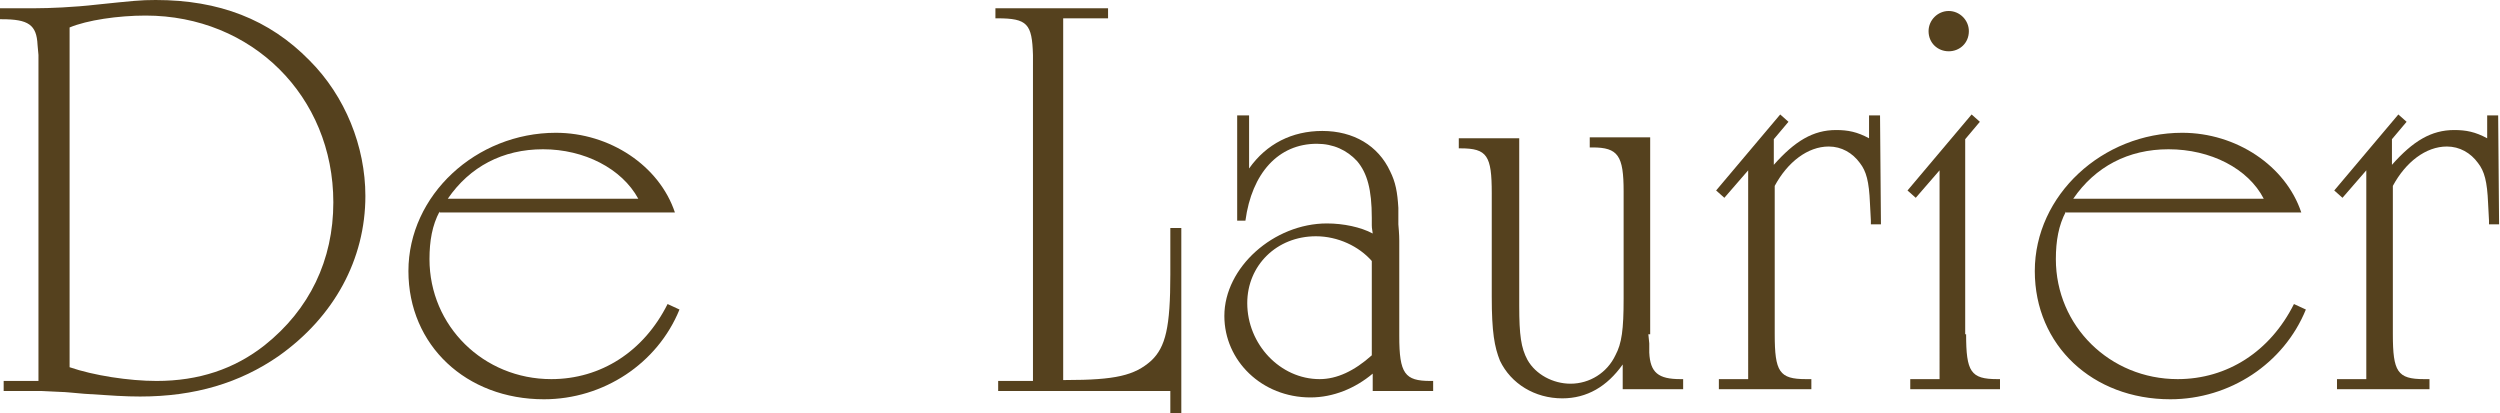
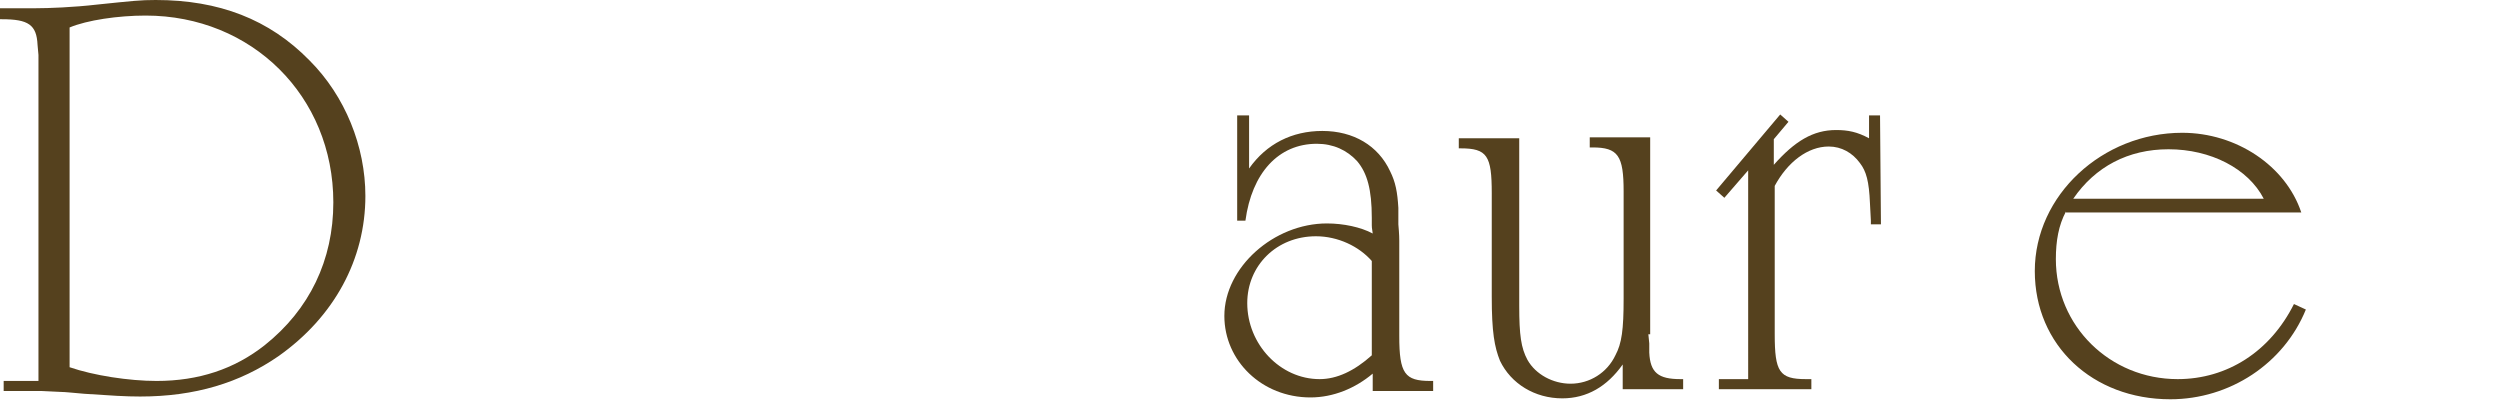
<svg xmlns="http://www.w3.org/2000/svg" version="1.1" id="Layer_1" x="0px" y="0px" viewBox="0 0 273 45.1" style="enable-background:new 0 0 273 45.1;" xml:space="preserve">
  <style type="text/css">
	.st0{fill:#55411E;}
	.st1{fill:#CDCBB9;}
	.st2{fill:#7A6B4C;}
	.st3{fill:#A7A69F;}
	.st4{fill:#AAAAAA;}
	.st5{fill:#B4B4B4;}
	.st6{fill:#C6C3C0;}
	.st7{fill:#807C79;}
	.st8{fill:#A6A49E;}
	.st9{fill:#94938D;}
	.st10{fill:#94908D;}
	.st11{fill:#F1EFED;}
	.st12{fill:#7E7C76;}
	.st13{fill:#F7F7F1;}
	.st14{fill:#736241;}
	.st15{fill:#BBAC8F;}
	.st16{fill:#786649;}
	.st17{fill:#7B7057;}
	.st18{fill:#BAAFA2;}
	.st19{fill:#988871;}
	.st20{fill:#7A7568;}
	.st21{fill:#7F7367;}
	.st22{fill:#B8AE99;}
	.st23{fill:#A89B89;}
	.st24{fill:#726451;}
	.st25{fill:#B8AB99;}
	.st26{fill:#BCAE9A;}
	.st27{fill:#8D816D;}
	.st28{fill:#BBB19C;}
	.st29{fill:#BCB19C;}
	.st30{fill:#A19380;}
	.st31{fill:#645843;}
	.st32{fill:#C8B8A5;}
	.st33{fill:#A89985;}
	.st34{fill:#C1B29E;}
	.st35{fill:#A49581;}
	.st36{fill:#D1C3AF;}
	.st37{fill:#716452;}
	.st38{fill:#B0A590;}
	.st39{fill:#AFA690;}
	.st40{fill:#7C725E;}
	.st41{fill:#BEB5A1;}
	.st42{fill:#8F8271;}
	.st43{fill:#AAA18B;}
	.st44{fill:#C8BFA9;}
	.st45{fill:#C6BCA7;}
	.st46{fill:#C3B6A4;}
	.st47{fill:#CBBEAC;}
	.st48{fill:#C5BBA6;}
	.st49{fill:#ADA48E;}
	.st50{fill:#C7BEA8;}
	.st51{fill:#5F5640;}
	.st52{fill:#9C8B7A;}
	.st53{fill:#776857;}
	.st54{fill:#908371;}
	.st55{fill:#5C4E3C;}
	.st56{fill:#DCCEBC;}
	.st57{fill:#BFB6A0;}
	.st58{fill:#5D513F;}
	.st59{fill:#D1C4B2;}
	.st60{fill:#2D1F0E;}
	.st61{fill:#B6AD9A;}
	.st62{fill:#675A48;}
	.st63{fill:#5B4F3C;}
	.st64{fill:#DCD1BE;}
	.st65{fill:#665949;}
	.st66{fill:#C0B4A2;}
	.st67{fill:#94887A;}
	.st68{fill:#504537;}
	.st69{fill:#7E7364;}
	.st70{fill:#D5CBBC;}
	.st71{fill:#D0C6BA;}
	.st72{fill:#E9DFD4;}
	.st73{fill:#C8BEAE;}
	.st74{fill:#322610;}
	.st75{fill:#9E9885;}
	.st76{fill:#665946;}
	.st77{fill:#C7B9AE;}
	.st78{fill:#C0BDAD;}
	.st79{fill:#6F6251;}
	.st80{fill:#655846;}
	.st81{fill:#665A49;}
	.st82{fill:#7D7263;}
	.st83{fill:#332614;}
	.st84{fill:#443725;}
	.st85{fill:#433525;}
	.st86{fill:#5A4D3B;}
	.st87{fill:#433624;}
	.st88{fill:#403321;}
	.st89{fill:#281D0A;}
	.st90{fill:#827966;}
	.st91{fill:#E2D3C2;}
	.st92{fill:#E3DAC7;}
	.st93{fill:#463726;}
	.st94{fill:#B3A694;}
	.st95{fill:#9D8F7C;}
	.st96{fill:#8E816F;}
	.st97{fill:#5D503E;}
	.st98{fill:#726551;}
	.st99{fill:#BCAF9A;}
	.st100{fill:#978A79;}
	.st101{fill:#544735;}
	.st102{fill:#473A28;}
	.st103{fill:#7D715F;}
	.st104{fill:#857863;}
	.st105{fill:#342713;}
	.st106{fill:#382A16;}
	.st107{fill:#C2B5A3;}
	.st108{fill:#524633;}
	.st109{fill:#3D311F;}
	.st110{fill:#645745;}
	.st111{fill:#BFB2A0;}
	.st112{fill:#9C907D;}
	.st113{fill:#A19482;}
	.st114{fill:#9C907E;}
	.st115{fill:#C8BBA9;}
	.st116{fill:#9A8D7B;}
	.st117{fill:#A09380;}
	.st118{fill:#685B49;}
	.st119{fill:#8C7E6B;}
	.st120{fill:#B7AA98;}
	.st121{fill:#5E513F;}
	.st122{fill:#605341;}
	.st123{fill:#A59886;}
	.st124{fill:#C6BAA8;}
	.st125{fill:#A49785;}
	.st126{fill:#8C7D6C;}
	.st127{fill:#6B5E4C;}
	.st128{fill:#493C2A;}
	.st129{fill:#897D6B;}
	.st130{fill:#C8B9A8;}
	.st131{fill:#5F503F;}
	.st132{fill:#695C4A;}
	.st133{fill:#403120;}
	.st134{fill:#A19281;}
	.st135{fill:#C4B6A4;}
	.st136{fill:#B2B0A5;}
	.st137{fill:#8D8B7D;}
	.st138{fill:#848179;}
	.st139{fill:#62615A;}
	.st140{fill:#CBBEA4;}
	.st141{fill:#918567;}
	.st142{fill:#978A71;}
	.st143{fill:#ABA8A5;}
	.st144{fill:#BBB9B4;}
	.st145{fill:#8A8883;}
	.st146{fill:#726E67;}
	.st147{fill:#B2AEA6;}
	.st148{fill:#F1EFEB;}
	.st149{fill:#796C56;}
	.st150{fill:#B8B8AF;}
	.st151{fill:#707268;}
	.st152{fill:#81837A;}
	.st153{fill:#73603B;}
	.st154{fill:#978B75;}
	.st155{fill:#E1D9C3;}
	.st156{fill:#705E3A;}
	.st157{fill:#A5A089;}
	.st158{fill:#828069;}
	.st159{fill:#6E5F33;}
	.st160{fill:#635328;}
	.st161{fill:#5F5232;}
	.st162{fill:#877355;}
	.st163{fill:#998867;}
	.st164{fill:#897759;}
	.st165{fill:#604E30;}
	.st166{fill:#6A582D;}
	.st167{fill:#FDFBFD;}
	.st168{fill:#F7F6EC;}
	.st169{fill:#FBF9F6;}
	.st170{fill:#FDFDFD;}
	.st171{fill:#84807D;}
	.st172{fill:#F7F4F1;}
	.st173{fill:#726E6A;}
	.st174{fill:#6C5B41;}
	.st175{fill:#958459;}
	.st176{fill:#59492A;}
	.st177{fill:#FEF7D9;}
	.st178{fill:#B1A388;}
	.st179{fill:#C3B495;}
	.st180{fill:#4C3917;}
	.st181{fill:#483919;}
	.st182{fill:#412F0E;}
	.st183{fill:#58482B;}
	.st184{fill:#F8F9F6;}
	.st185{fill:#796D53;}
	.st186{fill:#66572B;}
	.st187{fill:#756538;}
	.st188{fill:#D7D2C7;}
	.st189{fill:#939183;}
	.st190{fill:#585649;}
	.st191{fill:#ACA7A8;}
	.st192{fill:#FEFDFE;}
	.st193{fill:#A39483;}
	.st194{fill:#A39F93;}
	.st195{fill:#868278;}
	.st196{fill:#A39684;}
	.st197{fill:#9C8F7D;}
	.st198{fill:#D0C4B2;}
	.st199{fill:#837866;}
	.st200{fill:#716552;}
	.st201{fill:#766957;}
	.st202{fill:#564531;}
	.st203{fill:#938472;}
	.st204{fill:#C1B6A2;}
	.st205{fill:#958977;}
	.st206{fill:#4E3E2A;}
	.st207{fill:#AAA38C;}
	.st208{fill:#CBC4AE;}
	.st209{fill:#A79A87;}
	.st210{fill:#CCC3B0;}
	.st211{fill:#A09683;}
	.st212{fill:#CFC4B2;}
	.st213{fill:#4D422F;}
	.st214{fill:#2B200D;}
	.st215{fill:#342715;}
	.st216{fill:#463826;}
	.st217{fill:#564A37;}
	.st218{fill:#B6AE98;}
	.st219{fill:#473826;}
	.st220{fill:#473626;}
	.st221{fill:#3D291B;}
	.st222{fill:#625542;}
	.st223{fill:#30180C;}
	.st224{fill:#BDB49F;}
	.st225{fill:#C4ABA0;}
	.st226{fill:#846D62;}
	.st227{fill:#190200;}
	.st228{fill:#B1A591;}
	.st229{fill:#797061;}
	.st230{fill:#665D4E;}
	.st231{fill:#645643;}
	.st232{fill:#847A69;}
	.st233{fill:#CABBA7;}
	.st234{fill:#D7CCBB;}
	.st235{fill:#BAAB97;}
	.st236{fill:#D1C7B6;}
	.st237{fill:#4C4030;}
	.st238{fill:#7C7363;}
	.st239{fill:#6C6351;}
	.st240{fill:#8C7F70;}
	.st241{fill:#443728;}
	.st242{fill:#4A402F;}
	.st243{fill:#D3C9BC;}
	.st244{fill:#635544;}
	.st245{fill:#675444;}
	.st246{fill:#908673;}
	.st247{fill:#4E412F;}
	.st248{fill:#706653;}
	.st249{fill:#C7B9A7;}
	.st250{fill:#CABEAC;}
	.st251{fill:#302311;}
	.st252{fill:#CBBDAC;}
	.st253{fill:#B4A795;}
	.st254{fill:#CEC1AF;}
	.st255{fill:#4A3D2B;}
	.st256{fill:#A39D91;}
	.st257{fill:#DFD8CC;}
	.st258{fill:#968F83;}
	.st259{fill:#A49684;}
	.st260{fill:#AA9B87;}
	.st261{fill:#4B3E2C;}
	.st262{fill:#7C6D59;}
	.st263{fill:#948875;}
	.st264{fill:#786B59;}
	.st265{fill:#7F7260;}
	.st266{fill:#332714;}
	.st267{fill:#322314;}
	.st268{fill:#E2D2C4;}
	.st269{fill:#E1D0C2;}
	.st270{fill:#685C45;}
	.st271{fill:#473823;}
	.st272{fill:#FEF0DD;}
	.st273{fill:#DECFBC;}
	.st274{fill:#D2BE9F;}
	.st275{fill:#ACA28C;}
	.st276{fill:#867A65;}
	.st277{fill:#AA9F8A;}
	.st278{fill:#8C806D;}
	.st279{fill:#807562;}
	.st280{fill:#BAAD9B;}
	.st281{fill:#9F917F;}
	.st282{fill:#A0917D;}
	.st283{fill:#1F0F00;}
	.st284{fill:#C4B7A5;}
	.st285{fill:#A39784;}
	.st286{fill:#AC9E8A;}
	.st287{fill:#827460;}
	.st288{fill:#9D917C;}
	.st289{fill:#837763;}
	.st290{fill:#91836F;}
	.st291{fill:#C9B9A6;}
	.st292{fill:#AEA18F;}
	.st293{fill:#998C77;}
	.st294{fill:#BEB29F;}
	.st295{fill:#A19483;}
	.st296{fill:#B4A895;}
	.st297{fill:#C5BBA5;}
	.st298{fill:#6B5E49;}
	.st299{fill:#72634F;}
	.st300{fill:#736652;}
	.st301{fill:#766B56;}
	.st302{fill:#8C7F6B;}
	.st303{fill:#9B8E7B;}
	.st304{fill:#584B37;}
	.st305{fill:#A19580;}
	.st306{fill:#B5AD99;}
	.st307{fill:#C6BDA9;}
	.st308{fill:#938876;}
	.st309{fill:#463927;}
	.st310{fill:#B2A593;}
	.st311{fill:#291C0A;}
	.st312{fill:#C4B8A5;}
	.st313{fill:#685C4A;}
	.st314{fill:#C8B7A6;}
	.st315{fill:#C1B3A2;}
	.st316{fill:#574635;}
	.st317{fill:#685847;}
	.st318{fill:#968877;}
	.st319{fill:#C9B7A7;}
	.st320{fill:#483726;}
	.st321{fill:#897B69;}
	.st322{fill:#A89686;}
	.st323{fill:#B7A797;}
	.st324{fill:#CAB8A8;}
	.st325{fill:#4A3928;}
	.st326{fill:#443222;}
	.st327{fill:#342312;}
	.st328{fill:#605641;}
	.st329{fill:#534733;}
	.st330{fill:#736858;}
	.st331{fill:#746958;}
	.st332{fill:#554935;}
	.st333{fill:#716554;}
	.st334{fill:#E3D8C6;}
	.st335{fill:#DDD2C1;}
	.st336{fill:#958976;}
	.st337{fill:#B9AC9B;}
	.st338{fill:#3D301E;}
	.st339{fill:#2F2210;}
	.st340{fill:#DDD0BE;}
	.st341{fill:#8B7D6C;}
	.st342{fill:#847766;}
	.st343{fill:#BCAF9D;}
	.st344{fill:#443825;}
	.st345{fill:#BBAD9C;}
	.st346{fill:#ADA08E;}
	.st347{fill:#968A78;}
	.st348{fill:#756957;}
	.st349{fill:#C4B9A6;}
	.st350{fill:#594933;}
	.st351{fill:#4D4131;}
	.st352{fill:#4B3A25;}
	.st353{fill:#867866;}
	.st354{fill:#E9DCCF;}
	.st355{fill:#E3D7C1;}
	.st356{fill:#4B402F;}
	.st357{fill:#544938;}
	.st358{fill:#E2D8C4;}
	.st359{fill:#EAE0D1;}
	.st360{fill:#DED0B8;}
	.st361{fill:#B0A48C;}
	.st362{fill:#281C05;}
	.st363{fill:#645741;}
	.st364{fill:#A2948A;}
	.st365{fill:#E1D4C7;}
	.st366{fill:#BAAB92;}
	.st367{fill:#2D2211;}
	.st368{fill:#6C6353;}
	.st369{fill:#5E5342;}
	.st370{fill:#DFDAC8;}
	.st371{fill:#918472;}
	.st372{fill:#7D705E;}
	.st373{fill:#CFC3B0;}
	.st374{fill:#CFC2B1;}
	.st375{fill:#CFC2AE;}
	.st376{fill:#938674;}
	.st377{fill:#9B8E7D;}
	.st378{fill:#DBCEBC;}
	.st379{fill:#A29583;}
	.st380{fill:#61533F;}
	.st381{fill:#493C28;}
	.st382{fill:#190D00;}
	.st383{fill:#352814;}
	.st384{fill:#9E917F;}
	.st385{fill:#7B6E5C;}
	.st386{fill:#8C806E;}
	.st387{fill:#C0B29E;}
	.st388{fill:#B3A191;}
	.st389{fill:#665A47;}
	.st390{fill:#605442;}
	.st391{fill:#C7BAA8;}
	.st392{fill:#160900;}
	.st393{fill:#CBBEAA;}
	.st394{fill:#9D907F;}
	.st395{fill:#B1A28F;}
	.st396{fill:#B4A591;}
	.st397{fill:#5E4E3B;}
	.st398{fill:#7B6D59;}
	.st399{fill:#AB9E8C;}
	.st400{fill:#857866;}
	.st401{fill:#B0A391;}
	.st402{fill:#A99D8B;}
	.st403{fill:#AA9C89;}
	.st404{fill:#998D7B;}
	.st405{fill:#B2A592;}
	.st406{fill:#A99C8A;}
	.st407{fill:#756856;}
	.st408{fill:#BCB09E;}
	.st409{fill:#7B6D5B;}
	.st410{fill:#5F4F3E;}
	.st411{fill:#554534;}
	.st412{fill:#645544;}
	.st413{fill:#423422;}
	.st414{fill:#B8A998;}
	.st415{fill:#3E301E;}
	.st416{fill:#3D2E1D;}
	.st417{fill:#493A28;}
	.st418{fill:#AB9B8A;}
	.st419{fill:#736453;}
	.st420{fill:#C1B2A1;}
	.st421{fill:#9C8C60;}
	.st422{fill:#6D5D38;}
	.st423{fill:#5E502F;}
	.st424{fill:#5A4A33;}
	.st425{fill:#F4F4F1;}
	.st426{fill:#C2B396;}
	.st427{fill:#7A6C4D;}
	.st428{fill:#655620;}
	.st429{fill:#F5F2EC;}
	.st430{fill:#6D5428;}
	.st431{fill:#4C3B08;}
	.st432{fill:#79673E;}
	.st433{fill:#97835D;}
	.st434{fill:#715B39;}
	.st435{fill:#BBAD94;}
	.st436{fill:#AD9B7A;}
	.st437{fill:#978259;}
	.st438{fill:#C2AE86;}
	.st439{fill:#584813;}
	.st440{fill:#FBFBF9;}
	.st441{fill:#F4F3F0;}
	.st442{fill:#F1EFEF;}
	.st443{fill:#E2E0DC;}
	.st444{fill:#F0EEED;}
	.st445{fill:#F2F0F1;}
	.st446{fill:#E7E5E4;}
	.st447{fill:#E7E6DF;}
	.st448{fill:#F8F9F2;}
	.st449{fill:#E1E1DF;}
	.st450{fill:#F8F8F8;}
	.st451{fill:#DADADA;}
	.st452{fill:#F5F5F5;}
	.st453{fill:#EAEAEA;}
	.st454{fill:#BAB6AC;}
	.st455{fill:#F6F3EF;}
	.st456{fill:#E7E3DF;}
	.st457{fill:#DFDAD7;}
	.st458{fill:#B7A47D;}
	.st459{fill:#7F6B45;}
	.st460{fill:#827355;}
	.st461{fill:#CEBA94;}
	.st462{fill:#776738;}
	.st463{fill:#675728;}
	.st464{fill:#AFA28A;}
	.st465{fill:#BEAD90;}
	.st466{fill:#E4D8BC;}
	.st467{fill:#7B6B4C;}
	.st468{fill:#F7E5C6;}
	.st469{fill:#4D3C1D;}
	.st470{fill:#CEC1A7;}
	.st471{fill:#7C6B4B;}
	.st472{fill:#FEEFD1;}
	.st473{fill:#DCCDB1;}
	.st474{fill:#897D5F;}
	.st475{fill:#665329;}
	.st476{fill:#5D4A17;}
	.st477{fill:#554616;}
	.st478{fill:#53451A;}
	.st479{fill:#44371A;}
	.st480{fill:#645940;}
	.st481{fill:#B6AE96;}
	.st482{fill:#493525;}
	.st483{fill:#B3A994;}
	.st484{fill:#312211;}
	.st485{fill:#3D2D1C;}
	.st486{fill:#CAC6BA;}
	.st487{fill:#817D73;}
	.st488{fill:#D1CBBF;}
	.st489{fill:#4F402F;}
	.st490{fill:#140600;}
	.st491{fill:#BEAF9B;}
	.st492{fill:#241400;}
	.st493{fill:#766A58;}
	.st494{fill:#6D614F;}
	.st495{fill:#A49886;}
	.st496{fill:#756956;}
	.st497{fill:#B1A794;}
	.st498{fill:#291C0E;}
	.st499{fill:#8E8371;}
	.st500{fill:#755D37;}
	.st501{fill:#433523;}
	.st502{fill:#B7AF99;}
	.st503{fill:#B6A692;}
	.st504{fill:#AA9A86;}
	.st505{fill:#B9AC9A;}
	.st506{fill:#231304;}
	.st507{fill:#4E3F2E;}
	.st508{fill:#837563;}
	.st509{fill:#443421;}
	.st510{fill:#847967;}
	.st511{fill:#BCAE9C;}
	.st512{fill:#473827;}
	.st513{fill:#A49685;}
	.st514{fill:#B4A997;}
	.st515{fill:#453B28;}
	.st516{fill:#8A7D6B;}
	.st517{fill:#A19280;}
	.st518{fill:#AC9C8C;}
	.st519{fill:#817061;}
	.st520{fill:#1D0A02;}
	.st521{fill:#AC988A;}
	.st522{fill:#C0B09F;}
	.st523{fill:#241002;}
	.st524{fill:#4F392C;}
	.st525{fill:#927B6E;}
	.st526{fill:#130000;}
	.st527{fill:#C2AC9F;}
	.st528{fill:#CEC6B8;}
	.st529{fill:#C0B7A7;}
	.st530{fill:#CFC6B6;}
	.st531{fill:#989184;}
	.st532{fill:#ECE3D4;}
	.st533{fill:#C8BFAF;}
	.st534{fill:#E1DACB;}
	.st535{fill:#D4CEBA;}
	.st536{fill:#BDAE9A;}
	.st537{fill:#796F5A;}
	.st538{fill:#5E513C;}
	.st539{fill:#DDCFBB;}
	.st540{fill:#C9C1AF;}
	.st541{fill:#B2A38F;}
	.st542{fill:#5A4B38;}
	.st543{fill:#C1B5A4;}
	.st544{fill:#D0C5B4;}
	.st545{fill:#837969;}
	.st546{fill:#DACBB7;}
	.st547{fill:#4C3D29;}
	.st548{fill:#BBAC99;}
	.st549{fill:#988F7C;}
	.st550{fill:#796D5D;}
	.st551{fill:#39311E;}
	.st552{fill:#9C9482;}
	.st553{fill:#2B1A0A;}
	.st554{fill:#AEA08F;}
	.st555{fill:#C9BBAA;}
	.st556{fill:#C1B3A1;}
	.st557{fill:#B8AC9A;}
	.st558{fill:#A19381;}
	.st559{fill:#C2B2A1;}
	.st560{fill:#B9AD9A;}
	.st561{fill:#4B3D2B;}
	.st562{fill:#BEAB9B;}
	.st563{fill:#C2AF9F;}
	.st564{fill:#BAB29F;}
	.st565{fill:#C5BAA7;}
	.st566{fill:#3C311E;}
	.st567{fill:#CABDAB;}
	.st568{fill:#C9BDAB;}
	.st569{fill:#BEB19F;}
	.st570{fill:#6A5B47;}
	.st571{fill:#3A2B18;}
	.st572{fill:#C4B5A2;}
	.st573{fill:#6F604D;}
	.st574{fill:#DACDBB;}
	.st575{fill:#C3B7A4;}
	.st576{fill:#CABDAD;}
	.st577{fill:#9F9181;}
	.st578{fill:#57411B;}
	.st579{fill:#5D4B2C;}
	.st580{fill:#5E4A26;}
	.st581{fill:#634E2F;}
	.st582{fill:#B3A591;}
	.st583{fill:#312513;}
	.st584{fill:#AB9F8D;}
	.st585{fill:#958876;}
	.st586{fill:#BEAF9C;}
	.st587{fill:#968673;}
	.st588{fill:#655947;}
	.st589{fill:#978975;}
	.st590{fill:#756652;}
	.st591{fill:#BAAC98;}
	.st592{fill:#B3A491;}
	.st593{fill:#837B6F;}
	.st594{fill:#594D39;}
	.st595{fill:#C1B4A3;}
	.st596{fill:#C6B8A4;}
	.st597{fill:#B5A894;}
	.st598{fill:#BFB09C;}
	.st599{fill:#B4A793;}
	.st600{fill:#908372;}
	.st601{fill:#887C69;}
	.st602{fill:#625543;}
	.st603{fill:#BDB29F;}
	.st604{fill:#AFA290;}
	.st605{fill:#C9BCAA;}
	.st606{fill:#A39886;}
	.st607{fill:#918170;}
	.st608{fill:#746352;}
	.st609{fill:#564736;}
	.st610{fill:#BBAA99;}
	.st611{fill:#B7A897;}
	.st612{fill:#6B5D4B;}
	.st613{fill:#B4A896;}
	.st614{fill:#463B28;}
	.st615{fill:#D0BEAE;}
	.st616{fill:#C6B7A5;}
	.st617{fill:#BBAF9D;}
	.st618{fill:#514533;}
	.st619{fill:#332111;}
	.st620{fill:#413521;}
	.st621{fill:#493D2C;}
	.st622{fill:#3E3322;}
	.st623{fill:#958873;}
	.st624{fill:#BFB4A2;}
	.st625{fill:#D3C7B3;}
	.st626{fill:#6D604F;}
	.st627{fill:#CEC2AF;}
	.st628{fill:#CDBFAD;}
	.st629{fill:#534533;}
	.st630{fill:#6D604E;}
	.st631{fill:#D8CBB9;}
	.st632{fill:#9C8F7E;}
	.st633{fill:#C4B6A5;}
	.st634{fill:#524533;}
	.st635{fill:#100400;}
	.st636{fill:#3D2D10;}
	.st637{fill:#8C7963;}
	.st638{fill:#615440;}
	.st639{fill:#C6B8A8;}
	.st640{fill:#392512;}
	.st641{fill:#51462A;}
	.st642{fill:#7D7052;}
	.st643{fill:#6B5A43;}
	.st644{fill:#594E3F;}
	.st645{fill:#D1CABC;}
	.st646{fill:#B9AC97;}
	.st647{fill:#766955;}
	.st648{fill:#77664A;}
	.st649{fill:#CAB79D;}
	.st650{fill:#E5DED0;}
	.st651{fill:#F4E9D5;}
	.st652{fill:#62543F;}
	.st653{fill:#51442B;}
	.st654{fill:#625438;}
	.st655{fill:#3A2C17;}
	.st656{fill:#514328;}
	.st657{fill:#201100;}
	.st658{fill:#B2A388;}
	.st659{fill:#33220C;}
	.st660{fill:#C4B99F;}
	.st661{fill:#5E513A;}
	.st662{fill:#40321E;}
	.st663{fill:#A79A86;}
	.st664{fill:#CEBFA9;}
	.st665{fill:#D2C4B1;}
	.st666{fill:#867C66;}
	.st667{fill:#978C7C;}
	.st668{fill:#766B55;}
	.st669{fill:#63563B;}
	.st670{fill:#50442C;}
	.st671{fill:#4D3E22;}
	.st672{fill:#483B1F;}
	.st673{fill:#3E3420;}
	.st674{fill:#3B3016;}
	.st675{fill:#7C6E56;}
	.st676{fill:#7D6F56;}
	.st677{fill:#D0C2A9;}
	.st678{fill:#CDC1A9;}
	.st679{fill:#EBDDCB;}
	.st680{fill:#F6E8CD;}
	.st681{fill:#D1C3B4;}
	.st682{fill:#CEC3AD;}
	.st683{fill:#D9CCB2;}
	.st684{fill:#B6AA97;}
	.st685{fill:#998C7A;}
	.st686{fill:#8A7E6C;}
	.st687{fill:#392C1A;}
	.st688{fill:#554835;}
	.st689{fill:#4D412D;}
	.st690{fill:#291C07;}
	.st691{fill:#A69983;}
	.st692{fill:#C5B9A6;}
	.st693{fill:#928573;}
	.st694{fill:#9D8E7B;}
	.st695{fill:#837460;}
	.st696{fill:#C1B29F;}
	.st697{fill:#504332;}
	.st698{fill:#A29482;}
	.st699{fill:#AD9D8A;}
	.st700{fill:#8A7C68;}
	.st701{fill:#AA9D8B;}
	.st702{fill:#A18F7F;}
	.st703{fill:#453524;}
	.st704{fill:#514030;}
	.st705{fill:#544131;}
	.st706{fill:#C5B8A6;}
	.st707{fill:#807462;}
	.st708{fill:#9C8A7B;}
	.st709{fill:#503E2E;}
	.st710{fill:#7D6C5C;}
	.st711{fill:#988B7A;}
	.st712{fill:#5A4C38;}
	.st713{fill:#322513;}
	.st714{fill:#90816E;}
	.st715{fill:#BDAE9B;}
	.st716{fill:#534330;}
	.st717{fill:#776956;}
	.st718{fill:#C5B6A2;}
	.st719{fill:#1A0D00;}
	.st720{fill:#7A6D5B;}
	.st721{fill:#918473;}
	.st722{fill:#554936;}
	.st723{fill:#8A7D69;}
	.st724{fill:#544531;}
	.st725{fill:#80715E;}
	.st726{fill:#887C6A;}
	.st727{fill:#BBAE9D;}
	.st728{fill:#BDB09E;}
	.st729{fill:#968977;}
	.st730{fill:#A59582;}
	.st731{fill:#291906;}
	.st732{fill:#BDB19E;}
	.st733{fill:#CCC0AD;}
	.st734{fill:#C6B9A7;}
	.st735{fill:#A79A88;}
	.st736{fill:#CDBDAC;}
	.st737{fill:#D3C3B2;}
	.st738{fill:#988877;}
	.st739{fill:#8C7D6B;}
	.st740{fill:#80705F;}
	.st741{fill:#796D5B;}
	.st742{fill:#7C6E5C;}
	.st743{fill:#685947;}
	.st744{fill:#796958;}
	.st745{fill:#665645;}
	.st746{fill:#BAAE9B;}
	.st747{fill:#B9A897;}
	.st748{fill:#BAAA99;}
	.st749{fill:#5D4D3C;}
	.st750{fill:#806847;}
	.st751{fill:#6D5733;}
	.st752{fill:#C2AF87;}
	.st753{fill:#685130;}
	.st754{fill:#59481E;}
	.st755{fill:#846E4A;}
	.st756{fill:#604B26;}
	.st757{fill:#624E29;}
	.st758{fill:#CDCAB9;}
	.st759{fill:#F1F1E8;}
	.st760{fill:#736548;}
	.st761{fill:#665433;}
	.st762{fill:#FEEFCD;}
	.st763{fill:#6D5930;}
	.st764{fill:#705A30;}
	.st765{fill:#816A3F;}
	.st766{fill:#6F5C38;}
	.st767{fill:#7C6744;}
	.st768{fill:#675029;}
	.st769{fill:#EAD3AD;}
	.st770{fill:#584319;}
	.st771{fill:#74592C;}
	.st772{fill:#5B4217;}
	.st773{fill:#786243;}
	.st774{fill:#755C2E;}
	.st775{fill:#513B1C;}
	.st776{fill:#5B4117;}
	.st777{fill:#746239;}
	.st778{fill:#664E2F;}
	.st779{fill:#726442;}
	.st780{fill:#8F8161;}
	.st781{fill:#83795D;}
	.st782{fill:#826A4A;}
	.st783{fill:#746952;}
	.st784{fill:#867253;}
	.st785{fill:#F6F5F3;}
	.st786{fill:#EBE9E9;}
	.st787{fill:#DFE0DD;}
	.st788{fill:#E5DEE0;}
	.st789{fill:#E9E9E7;}
	.st790{fill:#C5BAB2;}
	.st791{fill:#EAE8ED;}
	.st792{fill:#ABA09C;}
	.st793{fill:#E8E5E7;}
	.st794{fill:#E9EAEF;}
	.st795{fill:#564E2B;}
	.st796{fill:#7F7156;}
	.st797{fill:#B2A893;}
	.st798{fill:#A7A192;}
	.st799{fill:#726B53;}
	.st800{fill:#B8B4A1;}
	.st801{fill:#DCDACC;}
	.st802{fill:#929289;}
	.st803{fill:#F9F7E9;}
	.st804{fill:#FEFEF1;}
	.st805{fill:#DADCD3;}
	.st806{fill:#BDBDBA;}
	.st807{fill:#D6D4C8;}
	.st808{fill:#FEFEF7;}
	.st809{fill:#81827B;}
	.st810{fill:#DCD8D5;}
	.st811{fill:#C2C4BB;}
	.st812{fill:#8A7656;}
	.st813{fill:#9B856B;}
	.st814{fill:#9C8864;}
	.st815{fill:#7D694E;}
	.st816{fill:#EFE4D0;}
	.st817{fill:#867D69;}
	.st818{fill:#EDDCBE;}
	.st819{fill:#CEBC9F;}
	.st820{fill:#FEF0D2;}
	.st821{fill:#908167;}
	.st822{fill:#857B60;}
	.st823{fill:#C9BCA0;}
	.st824{fill:#FEFEE0;}
	.st825{fill:#63552D;}
	.st826{fill:#948670;}
	.st827{fill:#605234;}
	.st828{fill:#D5C2A3;}
	.st829{fill:#56492B;}
	.st830{fill:#B2A78E;}
	.st831{fill:#EDE5CB;}
	.st832{fill:#A79780;}
	.st833{fill:#6B5B3A;}
	.st834{fill:#D2BC93;}
	.st835{fill:#4E4429;}
	.st836{fill:#665B39;}
	.st837{fill:#80765D;}
	.st838{fill:#5A4F33;}
	.st839{fill:#847F62;}
	.st840{fill:#756E53;}
	.st841{fill:#E6E3DF;}
	.st842{fill:#8D8169;}
	.st843{fill:#F2ECF2;}
	.st844{fill:#F2E9CB;}
	.st845{fill:#AA9888;}
	.st846{fill:#715C4D;}
	.st847{fill:#BFB6A8;}
	.st848{fill:#B1AAA0;}
	.st849{fill:#D2CBBF;}
	.st850{fill:#938A7F;}
	.st851{fill:#E5DBCC;}
	.st852{fill:#837767;}
	.st853{fill:#5A5143;}
	.st854{fill:#E6DACA;}
	.st855{fill:#CAC0AE;}
	.st856{fill:#E4DBCE;}
	.st857{fill:#B9B3A7;}
	.st858{fill:#DDD6C8;}
	.st859{fill:#E2DDD3;}
	.st860{fill:#C7C0B3;}
	.st861{fill:#A19C8F;}
	.st862{fill:#796A58;}
	.st863{fill:#706150;}
	.st864{fill:#A59583;}
	.st865{fill:#625644;}
	.st866{fill:#AC9F8D;}
	.st867{fill:#CCBFAD;}
	.st868{fill:#BDB09F;}
	.st869{fill:#5D4A29;}
	.st870{fill:#998E7C;}
	.st871{fill:#8A7F6E;}
	.st872{fill:#887D74;}
	.st873{fill:#BEB2A0;}
	.st874{fill:#ADA293;}
	.st875{fill:#887D69;}
	.st876{fill:#716555;}
	.st877{fill:#63584D;}
	.st878{fill:#797362;}
	.st879{fill:#EEE3D5;}
	.st880{fill:#E3D9CA;}
	.st881{fill:#594F3F;}
	.st882{fill:#E8DECF;}
	.st883{fill:#706552;}
	.st884{fill:#C1AB8F;}
	.st885{fill:#563D1C;}
	.st886{fill:#DDD8D3;}
	.st887{fill:#60491F;}
	.st888{fill:#957F52;}
	.st889{fill:#C9BBA9;}
	.st890{fill:#665A48;}
	.st891{fill:#7D6F5D;}
	.st892{fill:#D3C8B5;}
	.st893{fill:#6E604F;}
	.st894{fill:#A39281;}
	.st895{fill:#776958;}
	.st896{fill:#180600;}
	.st897{fill:#A29382;}
	.st898{fill:#B8AA98;}
	.st899{fill:#726754;}
	.st900{fill:#C1B5A3;}
	.st901{fill:#C7B7A6;}
	.st902{fill:#99887A;}
	.st903{fill:#B0A091;}
	.st904{fill:#322113;}
	.st905{fill:#B7A195;}
	.st906{fill:#5F4D3E;}
	.st907{fill:#C0AC9F;}
	.st908{fill:#AE9C8F;}
	.st909{fill:#675748;}
	.st910{fill:#968375;}
	.st911{fill:#442F22;}
	.st912{fill:#BEAA9A;}
	.st913{fill:#DFD8C8;}
	.st914{fill:#EBE3D3;}
	.st915{fill:#D7CEBF;}
	.st916{fill:#655B4B;}
	.st917{fill:#C2B5A0;}
	.st918{fill:#8E8370;}
	.st919{fill:#CCC3B4;}
	.st920{fill:#6B6252;}
	.st921{fill:#D7D1C3;}
	.st922{fill:#948C7D;}
	.st923{fill:#AAA490;}
	.st924{fill:#918A76;}
	.st925{fill:#604D3A;}
	.st926{fill:#72604D;}
	.st927{fill:#221300;}
	.st928{fill:#80705C;}
	.st929{fill:#DFCEBB;}
	.st930{fill:#4E3F2B;}
	.st931{fill:#D7C8B4;}
	.st932{fill:#9A8C78;}
	.st933{fill:#EADBC7;}
	.st934{fill:#847562;}
	.st935{fill:#6C5E4A;}
	.st936{fill:#362714;}
	.st937{fill:#DFD0BD;}
	.st938{fill:#A0917F;}
	.st939{fill:#877865;}
	.st940{fill:#5F513D;}
	.st941{fill:#D5CBB8;}
	.st942{fill:#BBB3A1;}
	.st943{fill:#665C49;}
	.st944{fill:#E0D6C3;}
	.st945{fill:#CEC7B3;}
	.st946{fill:#877665;}
	.st947{fill:#CBC0AD;}
	.st948{fill:#A59987;}
	.st949{fill:#867A68;}
	.st950{fill:#413321;}
	.st951{fill:#604C3D;}
	.st952{fill:#756051;}
	.st953{fill:#998B7A;}
	.st954{fill:#B9A696;}
	.st955{fill:#9E8D7C;}
	.st956{fill:#837161;}
	.st957{fill:#3C2F1C;}
	.st958{fill:#736450;}
	.st959{fill:#7A6B58;}
	.st960{fill:#403422;}
	.st961{fill:#877B69;}
	.st962{fill:#7D6E5B;}
	.st963{fill:#D2C3AF;}
	.st964{fill:#D6C7B3;}
	.st965{fill:#CEC2B0;}
	.st966{fill:#A69987;}
	.st967{fill:#D7CAB8;}
	.st968{fill:#D5C8B6;}
	.st969{fill:#B7AA97;}
	.st970{fill:#C6B8A5;}
	.st971{fill:#1D0F00;}
	.st972{fill:#877764;}
	.st973{fill:#968875;}
	.st974{fill:#675844;}
	.st975{fill:#9F9280;}
	.st976{fill:#988F85;}
	.st977{fill:#554D41;}
	.st978{fill:#C8BFB0;}
	.st979{fill:#B9AF9B;}
	.st980{fill:#5A4D3C;}
	.st981{fill:#B5A997;}
	.st982{fill:#372A18;}
	.st983{fill:#160700;}
	.st984{fill:#726553;}
	.st985{fill:#AEA28F;}
	.st986{fill:#928673;}
	.st987{fill:#918572;}
	.st988{fill:#C0B3A1;}
	.st989{fill:#A89A87;}
	.st990{fill:#C8BFAB;}
	.st991{fill:#AFA491;}
	.st992{fill:#C4B9A7;}
	.st993{fill:#342916;}
	.st994{fill:#756C59;}
	.st995{fill:#D4CBB8;}
	.st996{fill:#716553;}
	.st997{fill:#B7A997;}
	.st998{fill:#695A46;}
	.st999{fill:#D5CCB9;}
	.st1000{fill:#7B6F5D;}
	.st1001{fill:#52432F;}
	.st1002{fill:#5F503C;}
	.st1003{fill:#C3BBA7;}
	.st1004{fill:#B3A794;}
	.st1005{fill:#B1A592;}
	.st1006{fill:#796B59;}
	.st1007{fill:#D9CCBA;}
	.st1008{fill:#887D6B;}
	.st1009{fill:#D6C7B6;}
	.st1010{fill:#6C5F4A;}
	.st1011{fill:#AC9F8A;}
	.st1012{fill:#A49782;}
	.st1013{fill:#1F1200;}
	.st1014{fill:#D8CBB6;}
	.st1015{fill:#9F937F;}
	.st1016{fill:#312512;}
	.st1017{fill:#B3A68F;}
	.st1018{fill:#988B75;}
	.st1019{fill:#534630;}
	.st1020{fill:#A59887;}
	.st1021{fill:#C1B4A2;}
	.st1022{fill:#857967;}
	.st1023{fill:#CEC0AE;}
	.st1024{fill:#C4B497;}
	.st1025{fill:#CABA9D;}
	.st1026{fill:#5E4B2C;}
	.st1027{fill:#D1BFA3;}
	.st1028{fill:#3D2C14;}
	.st1029{fill:#BFAE95;}
	.st1030{fill:#A79077;}
	.st1031{fill:#BDB3A4;}
	.st1032{fill:#9D9380;}
	.st1033{fill:#A09482;}
	.st1034{fill:#9E9588;}
	.st1035{fill:#F5E5D7;}
	.st1036{fill:#523F29;}
	.st1037{fill:#6F5F46;}
	.st1038{fill:#5F4C36;}
	.st1039{fill:#D4CBBE;}
	.st1040{fill:#DAC7A1;}
	.st1041{fill:#BDAC83;}
	.st1042{fill:#B4A47F;}
	.st1043{fill:#F9E8D2;}
	.st1044{fill:#625238;}
	.st1045{fill:#43341D;}
	.st1046{fill:#DBCFB8;}
	.st1047{fill:#59452E;}
	.st1048{fill:#D9CBB2;}
	.st1049{fill:#F2E0C4;}
	.st1050{fill:#E1D1B2;}
	.st1051{fill:#84755D;}
	.st1052{fill:#B2A48D;}
	.st1053{fill:#D8C8B1;}
	.st1054{fill:#9D9177;}
	.st1055{fill:#322407;}
	.st1056{fill:#96876E;}
	.st1057{fill:#E0D2B2;}
	.st1058{fill:#867859;}
	.st1059{fill:#D3C3A4;}
	.st1060{fill:#E2D3B8;}
	.st1061{fill:#C7BAA0;}
	.st1062{fill:#483D27;}
	.st1063{fill:#8A7C64;}
	.st1064{fill:#514229;}
	.st1065{fill:#524328;}
	.st1066{fill:#C9BAA0;}
	.st1067{fill:#AA9B85;}
	.st1068{fill:#302209;}
	.st1069{fill:#483A21;}
	.st1070{fill:#B0A28A;}
	.st1071{fill:#3E3018;}
	.st1072{fill:#DBCDB4;}
	.st1073{fill:#4C3E25;}
	.st1074{fill:#A89A81;}
	.st1075{fill:#7E7058;}
	.st1076{fill:#786950;}
	.st1077{fill:#A69880;}
	.st1078{fill:#98876F;}
	.st1079{fill:#6D5C43;}
	.st1080{fill:#605038;}
	.st1081{fill:#4B3B22;}
	.st1082{fill:#8B7F6D;}
	.st1083{fill:#D7CAB7;}
	.st1084{fill:#7E725C;}
	.st1085{fill:#433520;}
	.st1086{fill:#251802;}
	.st1087{fill:#C7BAA6;}
	.st1088{fill:#B5A896;}
	.st1089{fill:#524634;}
	.st1090{fill:#736755;}
	.st1091{fill:#3B2C18;}
	.st1092{fill:#706351;}
	.st1093{fill:#8F8270;}
	.st1094{fill:#443524;}
	.st1095{fill:#877A69;}
	.st1096{fill:#B2A392;}
	.st1097{fill:#B3A090;}
	.st1098{fill:#A59484;}
	.st1099{fill:#958574;}
	.st1100{fill:#786656;}
	.st1101{fill:#645342;}
	.st1102{fill:#AD9F8E;}
	.st1103{fill:#261605;}
	.st1104{fill:#C0AF9F;}
	.st1105{fill:#716351;}
	.st1106{fill:#2E210F;}
	.st1107{fill:#504432;}
	.st1108{fill:#B1A593;}
	.st1109{fill:#362917;}
	.st1110{fill:#413522;}
	.st1111{fill:#635745;}
	.st1112{fill:#6B5F4D;}
	.st1113{fill:#AB9F8C;}
	.st1114{fill:#281805;}
	.st1115{fill:#817462;}
	.st1116{fill:#8D806F;}
	.st1117{fill:#AA9E8C;}
	.st1118{fill:#AC9D8B;}
	.st1119{fill:#AC9B8A;}
	.st1120{fill:#B5A594;}
	.st1121{fill:#7B6B5A;}
	.st1122{fill:#685D4A;}
	.st1123{fill:#5B4D3B;}
	.st1124{fill:#8A7767;}
	.st1125{fill:#705A33;}
	.st1126{fill:#604729;}
	.st1127{fill:#624C23;}
	.st1128{fill:#B39C75;}
	.st1129{fill:#756039;}
	.st1130{fill:#9D9B89;}
	.st1131{fill:#EEE7CF;}
	.st1132{fill:#B8B9AE;}
	.st1133{fill:#FEFDE4;}
	.st1134{fill:#ACAA98;}
	.st1135{fill:#A8A597;}
	.st1136{fill:#665E4A;}
	.st1137{fill:#A8997D;}
	.st1138{fill:#BEB092;}
	.st1139{fill:#807A64;}
	.st1140{fill:#624E2F;}
	.st1141{fill:#E1D5BA;}
	.st1142{fill:#80704E;}
	.st1143{fill:#564324;}
	.st1144{fill:#E7D7BE;}
	.st1145{fill:#6F5F3A;}
	.st1146{fill:#94805B;}
	.st1147{fill:#8C7959;}
	.st1148{fill:#4C3A14;}
	.st1149{fill:#574A1E;}
	.st1150{fill:#98835C;}
	.st1151{fill:#7D6744;}
	.st1152{fill:#B8A581;}
	.st1153{fill:#D6C7A9;}
	.st1154{fill:#807157;}
	.st1155{fill:#614D2B;}
	.st1156{fill:#A89978;}
	.st1157{fill:#68572D;}
	.st1158{fill:#DDD1BB;}
	.st1159{fill:#FEFBFA;}
	.st1160{fill:#FEFDF7;}
	.st1161{fill:#837973;}
	.st1162{fill:#FEFDF2;}
	.st1163{fill:#756855;}
	.st1164{fill:#ADA299;}
	.st1165{fill:#8A7663;}
	.st1166{fill:#8C7D66;}
	.st1167{fill:#503C29;}
	.st1168{fill:#4E3A26;}
	.st1169{fill:#705B37;}
	.st1170{fill:#786C51;}
	.st1171{fill:#6D5D3B;}
	.st1172{fill:#A39475;}
	.st1173{fill:#796F52;}
	.st1174{fill:#CEC0A0;}
	.st1175{fill:#B3A17D;}
	.st1176{fill:#625A43;}
	.st1177{fill:#9A8F70;}
	.st1178{fill:#716444;}
	.st1179{fill:#EBE6CE;}
	.st1180{fill:#C2B89F;}
	.st1181{fill:#8D8063;}
	.st1182{fill:#716241;}
	.st1183{fill:#6C532B;}
	.st1184{fill:#634E2D;}
	.st1185{fill:#5C4826;}
	.st1186{fill:#EEDEBD;}
	.st1187{fill:#796749;}
	.st1188{fill:#DCD1B7;}
	.st1189{fill:#D3CAB2;}
	.st1190{fill:#AEA182;}
	.st1191{fill:#584A20;}
	.st1192{fill:#CABFA4;}
	.st1193{fill:#56451D;}
	.st1194{fill:#4D3D14;}
	.st1195{fill:#4F4218;}
	.st1196{fill:#76663C;}
	.st1197{fill:#4D3E14;}
	.st1198{fill:#584728;}
	.st1199{fill:#6B5F39;}
	.st1200{fill:#B3AB93;}
	.st1201{fill:#645B4C;}
	.st1202{fill:#CEBFA5;}
	.st1203{fill:#C5B9A5;}
	.st1204{fill:#FEFAF3;}
	.st1205{fill:#6D6D5F;}
	.st1206{fill:#B6A39D;}
	.st1207{fill:#938F71;}
	.st1208{fill:#604B25;}
	.st1209{fill:#5C4423;}
	.st1210{fill:#5F4826;}
	.st1211{fill:#A69D8B;}
	.st1212{fill:#FCF1CF;}
	.st1213{fill:#8C8871;}
	.st1214{fill:#FEFCFE;}
	.st1215{fill:#C8C0BD;}
	.st1216{fill:#C2BFB3;}
	.st1217{fill:#FEFBFE;}
	.st1218{fill:#EDE3DE;}
	.st1219{fill:#8B8180;}
	.st1220{fill:#544132;}
	.st1221{fill:#CDCBAE;}
	.st1222{fill:#908782;}
	.st1223{fill:#8B8174;}
	.st1224{fill:#B0A595;}
	.st1225{fill:#534839;}
	.st1226{fill:#B0A99B;}
	.st1227{fill:#DFD5C7;}
	.st1228{fill:#605643;}
	.st1229{fill:#CDC3B0;}
	.st1230{fill:#D3C7B5;}
	.st1231{fill:#F1E7D4;}
	.st1232{fill:#D0C2AE;}
	.st1233{fill:#938572;}
	.st1234{fill:#483924;}
	.st1235{fill:#8B806E;}
	.st1236{fill:#C1BBB1;}
	.st1237{fill:#A69F92;}
	.st1238{fill:#AA9E8B;}
	.st1239{fill:#73654D;}
	.st1240{fill:#A6997F;}
	.st1241{fill:#C6B290;}
	.st1242{fill:#200C00;}
	.st1243{fill:#CABDAA;}
	.st1244{fill:#9F927F;}
	.st1245{fill:#EFE4D3;}
	.st1246{fill:#CBC0AF;}
	.st1247{fill:#7F7360;}
	.st1248{fill:#A89C88;}
	.st1249{fill:#CDC1AC;}
	.st1250{fill:#8D8372;}
	.st1251{fill:#3D382E;}
	.st1252{fill:#D7CCC2;}
	.st1253{fill:#80745E;}
	.st1254{fill:#514634;}
	.st1255{fill:#CCC2B0;}
	.st1256{fill:#3D331D;}
	.st1257{fill:#E3D8C5;}
	.st1258{fill:#8F8472;}
	.st1259{fill:#ECE2D2;}
	.st1260{fill:#B6B0A0;}
	.st1261{fill:#4D4330;}
	.st1262{fill:#433826;}
	.st1263{fill:#AAA08D;}
	.st1264{fill:#D8CEBB;}
	.st1265{fill:#695F4D;}
	.st1266{fill:#EEE3D0;}
	.st1267{fill:#3C2800;}
	.st1268{fill:#53431B;}
	.st1269{fill:#908974;}
	.st1270{fill:#AFA08E;}
	.st1271{fill:#4A3B2A;}
	.st1272{fill:#847563;}
	.st1273{fill:#27160A;}
	.st1274{fill:#9E9081;}
	.st1275{fill:#B4A596;}
	.st1276{fill:#271505;}
	.st1277{fill:#443020;}
	.st1278{fill:#403122;}
	.st1279{fill:#6C5C4B;}
	.st1280{fill:#8F806E;}
	.st1281{fill:#594538;}
	.st1282{fill:#B6A695;}
	.st1283{fill:#746255;}
	.st1284{fill:#C8B6A9;}
	.st1285{fill:#665846;}
	.st1286{fill:#6E5E50;}
	.st1287{fill:#A69484;}
	.st1288{fill:#998277;}
	.st1289{fill:#AD998C;}
	.st1290{fill:#C8BFAE;}
	.st1291{fill:#877A63;}
	.st1292{fill:#877A60;}
	.st1293{fill:#DBCFBC;}
	.st1294{fill:#756854;}
	.st1295{fill:#635645;}
	.st1296{fill:#C4B19E;}
	.st1297{fill:#473723;}
	.st1298{fill:#DBC8B5;}
	.st1299{fill:#8A816D;}
	.st1300{fill:#998976;}
	.st1301{fill:#4B3926;}
	.st1302{fill:#3D3420;}
	.st1303{fill:#AF9E8A;}
	.st1304{fill:#AB9F87;}
	.st1305{fill:#3B2C19;}
	.st1306{fill:#C9BAA7;}
	.st1307{fill:#C6B7A3;}
	.st1308{fill:#988977;}
	.st1309{fill:#9B8C79;}
	.st1310{fill:#50412D;}
	.st1311{fill:#E7D9C5;}
	.st1312{fill:#C1B7A4;}
	.st1313{fill:#221100;}
	.st1314{fill:#C5B3A3;}
	.st1315{fill:#D9CDBA;}
	.st1316{fill:#7F7361;}
	.st1317{fill:#9F8F7E;}
	.st1318{fill:#A39583;}
	.st1319{fill:#D8C8B7;}
	.st1320{fill:#604E3E;}
	.st1321{fill:#A79987;}
	.st1322{fill:#B6A997;}
	.st1323{fill:#BAAC99;}
	.st1324{fill:#AA9B88;}
	.st1325{fill:#B0A491;}
	.st1326{fill:#968978;}
	.st1327{fill:#C0B19E;}
	.st1328{fill:#998A78;}
	.st1329{fill:#31220E;}
	.st1330{fill:#D4CBB7;}
	.st1331{fill:#D7CBB9;}
	.st1332{fill:#453826;}
	.st1333{fill:#8D7F6C;}
	.st1334{fill:#8F8372;}
	.st1335{fill:#D5C9B6;}
	.st1336{fill:#817663;}
	.st1337{fill:#8B7B69;}
	.st1338{fill:#92816E;}
	.st1339{fill:#B9A996;}
	.st1340{fill:#615442;}
	.st1341{fill:#9D907E;}
	.st1342{fill:#8E8170;}
	.st1343{fill:#E9E7DE;}
	.st1344{fill:#B8B7A2;}
	.st1345{fill:#A3A591;}
	.st1346{fill:#8A856A;}
	.st1347{fill:#807A62;}
	.st1348{fill:#CBC1B9;}
	.st1349{fill:#A39B89;}
	.st1350{fill:#8C8371;}
	.st1351{fill:#E6DDD0;}
	.st1352{fill:#F8EFDC;}
	.st1353{fill:#B8AC99;}
	.st1354{fill:#988B79;}
	.st1355{fill:#CFC2B0;}
	.st1356{fill:#968876;}
	.st1357{fill:#665947;}
	.st1358{fill:#AD9E8B;}
	.st1359{fill:#A29480;}
	.st1360{fill:#80715D;}
	.st1361{fill:#3D2E1A;}
	.st1362{fill:#CBBCA9;}
	.st1363{fill:#7A6C5A;}
	.st1364{fill:#A89B8A;}
	.st1365{fill:#B5A692;}
	.st1366{fill:#8C7D6A;}
	.st1367{fill:#C8B9A6;}
	.st1368{fill:#938471;}
	.st1369{fill:#CBBCA8;}
	.st1370{fill:#BBAC98;}
	.st1371{fill:#978C79;}
	.st1372{fill:#392D1A;}
	.st1373{fill:#D7CBB8;}
	.st1374{fill:#8E7260;}
	.st1375{fill:#A69A88;}
	.st1376{fill:#D5C8B1;}
	.st1377{fill:#938570;}
	.st1378{fill:#C9BCA6;}
	.st1379{fill:#C3B6A0;}
	.st1380{fill:#E0D3BE;}
	.st1381{fill:#DED1BB;}
	.st1382{fill:#62543C;}
	.st1383{fill:#7C6F5D;}
	.st1384{fill:#817664;}
	.st1385{fill:#5B4B2D;}
	.st1386{fill:#7B6A48;}
	.st1387{fill:#867657;}
	.st1388{fill:#AD9D87;}
	.st1389{fill:#332412;}
	.st1390{fill:#EBDFD1;}
	.st1391{fill:#9D9080;}
	.st1392{fill:#685D4B;}
	.st1393{fill:#55452E;}
	.st1394{fill:#C7BBA6;}
	.st1395{fill:#C1AA88;}
	.st1396{fill:#573F1A;}
	.st1397{fill:#D1BA98;}
	.st1398{fill:#4E3B25;}
	.st1399{fill:#43301B;}
	.st1400{fill:#43301A;}
	.st1401{fill:#A08A6F;}
	.st1402{fill:#462E0C;}
	.st1403{fill:#CBBAA1;}
	.st1404{fill:#A9967D;}
	.st1405{fill:#8E7E67;}
	.st1406{fill:#B9A791;}
	.st1407{fill:#76684C;}
	.st1408{fill:#685C41;}
	.st1409{fill:#C7BAA1;}
	.st1410{fill:#E0D0B9;}
	.st1411{fill:#685942;}
	.st1412{fill:#9D8E75;}
	.st1413{fill:#A99983;}
	.st1414{fill:#746854;}
	.st1415{fill:#EBDEC6;}
	.st1416{fill:#6B5F46;}
	.st1417{fill:#E1D4B8;}
	.st1418{fill:#AC9F81;}
	.st1419{fill:#423213;}
	.st1420{fill:#594B33;}
	.st1421{fill:#6E5F4B;}
	.st1422{fill:#CEC0AC;}
	.st1423{fill:#D8CAB4;}
	.st1424{fill:#C6B7A1;}
	.st1425{fill:#8E8069;}
	.st1426{fill:#574931;}
	.st1427{fill:#7A6C54;}
	.st1428{fill:#E2D4BC;}
	.st1429{fill:#978970;}
	.st1430{fill:#B8A992;}
	.st1431{fill:#6D5F48;}
	.st1432{fill:#8A7865;}
	.st1433{fill:#473321;}
	.st1434{fill:#4A3721;}
	.st1435{fill:#C2AF9A;}
	.st1436{fill:#827159;}
	.st1437{fill:#DCC8B4;}
	.st1438{fill:#A2947F;}
	.st1439{fill:#CEBFAC;}
	.st1440{fill:#827360;}
	.st1441{fill:#1F1100;}
	.st1442{fill:#D9CCB8;}
	.st1443{fill:#6E614F;}
	.st1444{fill:#DACEBC;}
	.st1445{fill:#B2A693;}
	.st1446{fill:#9B8F7D;}
	.st1447{fill:#362A18;}
	.st1448{fill:#CCBEAC;}
	.st1449{fill:#B1A391;}
	.st1450{fill:#6D5E4C;}
	.st1451{fill:#9F907F;}
	.st1452{fill:#938271;}
	.st1453{fill:#190700;}
	.st1454{fill:#5E503E;}
	.st1455{fill:#756756;}
	.st1456{fill:#AC9D8C;}
	.st1457{fill:#4F3E2D;}
	.st1458{fill:#5A4737;}
	.st1459{fill:#A59685;}
	.st1460{fill:#2C1C0B;}
	.st1461{fill:#6F6250;}
	.st1462{fill:#CDC0AE;}
	.st1463{fill:#978B79;}
	.st1464{fill:#9B8E7C;}
	.st1465{fill:#7E715F;}
	.st1466{fill:#594C3A;}
	.st1467{fill:#817261;}
	.st1468{fill:#5F4D3D;}
	.st1469{fill:#413422;}
	.st1470{fill:#C7BBA9;}
	.st1471{fill:#BCAB9A;}
	.st1472{fill:#251907;}
	.st1473{fill:#3E311F;}
	.st1474{fill:#B09F8F;}
	.st1475{fill:#443322;}
	.st1476{fill:#907C4E;}
	.st1477{fill:#6C5A35;}
	.st1478{fill:#AD9B77;}
	.st1479{fill:#655026;}
	.st1480{fill:#897149;}
	.st1481{fill:#99845F;}
	.st1482{fill:#BEB395;}
	.st1483{fill:#DCCEAD;}
	.st1484{fill:#DFD7C3;}
	.st1485{fill:#AFA27E;}
	.st1486{fill:#94886D;}
	.st1487{fill:#B2A58D;}
	.st1488{fill:#FEFCE6;}
	.st1489{fill:#6D6246;}
	.st1490{fill:#614E2F;}
	.st1491{fill:#6D5E44;}
	.st1492{fill:#948166;}
	.st1493{fill:#CCB996;}
	.st1494{fill:#694F2A;}
	.st1495{fill:#665933;}
	.st1496{fill:#6B5932;}
	.st1497{fill:#F6E1C8;}
	.st1498{fill:#FEF5EB;}
	.st1499{fill:#FEEBDA;}
	.st1500{fill:#56401F;}
	.st1501{fill:#5C491C;}
	.st1502{fill:#544419;}
	.st1503{fill:#56441E;}
	.st1504{fill:#563C1D;}
	.st1505{fill:#755E3B;}
	.st1506{fill:#877359;}
	.st1507{fill:#AA947E;}
	.st1508{fill:#705B40;}
	.st1509{fill:#3C3208;}
	.st1510{fill:#53411D;}
	.st1511{fill:#F9EFD8;}
	.st1512{fill:#E9DFD7;}
	.st1513{fill:#EBE0CB;}
	.st1514{fill:#CBBFAE;}
	.st1515{fill:#A49983;}
	.st1516{fill:#E3DDBD;}
	.st1517{fill:#5C5639;}
	.st1518{fill:#F6E2DC;}
	.st1519{fill:#FEFAF4;}
	.st1520{fill:#66583A;}
	.st1521{fill:#634F2A;}
	.st1522{fill:#7A6138;}
	.st1523{fill:#634A22;}
	.st1524{fill:#56441F;}
	.st1525{fill:#8E7D59;}
	.st1526{fill:#685836;}
	.st1527{fill:#615131;}
	.st1528{fill:#60502E;}
	.st1529{fill:#A39372;}
	.st1530{fill:#918362;}
	.st1531{fill:#544828;}
	.st1532{fill:#F1E3C2;}
	.st1533{fill:#7F6E4A;}
	.st1534{fill:#7F6841;}
	.st1535{fill:#7D643B;}
	.st1536{fill:#7A5F36;}
	.st1537{fill:#E7DBD3;}
	.st1538{fill:#655754;}
	.st1539{fill:#8D806D;}
	.st1540{fill:#5F5029;}
	.st1541{fill:#F3EADB;}
	.st1542{fill:#6F6246;}
	.st1543{fill:#76663E;}
	.st1544{fill:#A59978;}
	.st1545{fill:#6F5B35;}
	.st1546{fill:#6B5A31;}
	.st1547{fill:#5C4B22;}
	.st1548{fill:#6F644F;}
	.st1549{fill:#675030;}
	.st1550{fill:#574429;}
	.st1551{fill:#6F604E;}
	.st1552{fill:#CFC6AF;}
	.st1553{fill:#614F34;}
	.st1554{fill:#5B4720;}
	.st1555{fill:#F0D8B7;}
	.st1556{fill:#D7C09E;}
	.st1557{fill:#E6DBDA;}
	.st1558{fill:#FDF7F3;}
	.st1559{fill:#D2CEB6;}
	.st1560{fill:#918D7B;}
	.st1561{fill:#FCF8EA;}
	.st1562{fill:#938A7A;}
	.st1563{fill:#7C6E59;}
	.st1564{fill:#D3C6B3;}
	.st1565{fill:#E5D9C8;}
	.st1566{fill:#B4A996;}
	.st1567{fill:#D3C9B6;}
	.st1568{fill:#9D9280;}
	.st1569{fill:#DFD4C1;}
	.st1570{fill:#5E5340;}
	.st1571{fill:#9B917F;}
	.st1572{fill:#978D7B;}
	.st1573{fill:#D0C0A7;}
	.st1574{fill:#34240D;}
	.st1575{fill:#E0D1BB;}
	.st1576{fill:#E8DBC8;}
	.st1577{fill:#68573F;}
	.st1578{fill:#31210A;}
	.st1579{fill:#BEB4A1;}
	.st1580{fill:#E1D6BD;}
	.st1581{fill:#DDD3C0;}
	.st1582{fill:#918371;}
	.st1583{fill:#C0B4A1;}
	.st1584{fill:#AB9C8A;}
	.st1585{fill:#817561;}
	.st1586{fill:#6F624E;}
	.st1587{fill:#766A56;}
	.st1588{fill:#CFC5B2;}
	.st1589{fill:#8E8472;}
	.st1590{fill:#897F6C;}
	.st1591{fill:#E5DAC7;}
	.st1592{fill:#A1947F;}
	.st1593{fill:#E9DBC8;}
	.st1594{fill:#50432D;}
	.st1595{fill:#DED3C0;}
	.st1596{fill:#3E3823;}
	.st1597{fill:#B7B09A;}
	.st1598{fill:#BCB6A0;}
	.st1599{fill:#6C604A;}
	.st1600{fill:#D6CAB3;}
	.st1601{fill:#A99E85;}
	.st1602{fill:#CEC2AC;}
	.st1603{fill:#9C907B;}
	.st1604{fill:#E2D7C5;}
	.st1605{fill:#E8DDCB;}
	.st1606{fill:#9F9582;}
	.st1607{fill:#746956;}
	.st1608{fill:#B2A795;}
	.st1609{fill:#7F705F;}
	.st1610{fill:#3F311F;}
	.st1611{fill:#392918;}
	.st1612{fill:#978877;}
	.st1613{fill:#372716;}
	.st1614{fill:#413220;}
	.st1615{fill:#534332;}
	.st1616{fill:#8D806E;}
	.st1617{fill:#8D7D6D;}
	.st1618{fill:#B1A393;}
	.st1619{fill:#3F3022;}
	.st1620{fill:#998777;}
	.st1621{fill:#A08F7E;}
	.st1622{fill:#B1A190;}
	.st1623{fill:#BCAD9C;}
	.st1624{fill:#564635;}
	.st1625{fill:#796D5A;}
	.st1626{fill:#CDBDAF;}
	.st1627{fill:#635446;}
	.st1628{fill:#CABCA4;}
	.st1629{fill:#6F6147;}
	.st1630{fill:#42351E;}
	.st1631{fill:#CBBDA3;}
	.st1632{fill:#EEE1CC;}
	.st1633{fill:#C7BBA8;}
	.st1634{fill:#9A8D79;}
	.st1635{fill:#2C1705;}
	.st1636{fill:#E4D0BE;}
	.st1637{fill:#251000;}
	.st1638{fill:#CBC3B3;}
	.st1639{fill:#D6D0C1;}
	.st1640{fill:#BEB7A7;}
	.st1641{fill:#988E79;}
	.st1642{fill:#7D7766;}
	.st1643{fill:#60543C;}
	.st1644{fill:#9C8D79;}
	.st1645{fill:#443521;}
	.st1646{fill:#7C6D5A;}
	.st1647{fill:#B9AA96;}
	.st1648{fill:#DFD0BC;}
	.st1649{fill:#C8BCAA;}
	.st1650{fill:#8E8270;}
	.st1651{fill:#5C4F3D;}
	.st1652{fill:#736654;}
	.st1653{fill:#9D917F;}
	.st1654{fill:#CBBFAD;}
	.st1655{fill:#645443;}
	.st1656{fill:#BDB0A1;}
	.st1657{fill:#918372;}
	.st1658{fill:#ADA18F;}
	.st1659{fill:#5C4D39;}
	.st1660{fill:#8B7E6C;}
	.st1661{fill:#5D4E3B;}
	.st1662{fill:#B4AB97;}
	.st1663{fill:#D9CEBB;}
	.st1664{fill:#CDC2AF;}
	.st1665{fill:#CABBA8;}
	.st1666{fill:#887B69;}
	.st1667{fill:#CFBBA9;}
	.st1668{fill:#C4B4A1;}
	.st1669{fill:#C1B19E;}
	.st1670{fill:#BBAB98;}
	.st1671{fill:#BBAE9C;}
	.st1672{fill:#B6AA98;}
	.st1673{fill:#F2F1E7;}
	.st1674{fill:#F9F3EA;}
	.st1675{fill:#E2D8D9;}
	.st1676{fill:#AFA2A3;}
	.st1677{fill:#897D6A;}
	.st1678{fill:#4A3E2C;}
	.st1679{fill:#A29584;}
	.st1680{fill:#827765;}
	.st1681{fill:#8A7F6D;}
	.st1682{fill:#978874;}
	.st1683{fill:#CCBDA9;}
	.st1684{fill:#776855;}
	.st1685{fill:#CDBFAB;}
	.st1686{fill:#5B4C39;}
	.st1687{fill:#A79985;}
	.st1688{fill:#83735F;}
	.st1689{fill:#897B67;}
	.st1690{fill:#AB9C89;}
	.st1691{fill:#BDAF9B;}
	.st1692{fill:#574935;}
	.st1693{fill:#6D6451;}
	.st1694{fill:#432916;}
	.st1695{fill:#371C0A;}
	.st1696{fill:#1B0E00;}
	.st1697{fill:#DFD1BA;}
	.st1698{fill:#AC9E81;}
	.st1699{fill:#9D8E76;}
	.st1700{fill:#C4B49A;}
	.st1701{fill:#534426;}
	.st1702{fill:#796B58;}
	.st1703{fill:#40301B;}
	.st1704{fill:#77674D;}
	.st1705{fill:#AC9E89;}
	.st1706{fill:#412B19;}
	.st1707{fill:#E4D1BA;}
	.st1708{fill:#321C03;}
	.st1709{fill:#533B19;}
	.st1710{fill:#D8C7B3;}
	.st1711{fill:#392812;}
	.st1712{fill:#ADA184;}
	.st1713{fill:#C4B9A0;}
	.st1714{fill:#D7CCB2;}
	.st1715{fill:#877C66;}
	.st1716{fill:#685B43;}
	.st1717{fill:#AF9D89;}
	.st1718{fill:#E1CDBA;}
	.st1719{fill:#ADA38E;}
	.st1720{fill:#D8C9B7;}
	.st1721{fill:#B8AB96;}
	.st1722{fill:#B5AA92;}
	.st1723{fill:#63593F;}
	.st1724{fill:#3E2F19;}
	.st1725{fill:#AB9C86;}
	.st1726{fill:#A69784;}
	.st1727{fill:#DCCDB9;}
	.st1728{fill:#D9CBB5;}
	.st1729{fill:#5D4E39;}
	.st1730{fill:#6C5E4B;}
	.st1731{fill:#CCBDA7;}
	.st1732{fill:#BDAFA1;}
	.st1733{fill:#A0917A;}
	.st1734{fill:#CCBEAA;}
	.st1735{fill:#493B26;}
	.st1736{fill:#2D1D05;}
	.st1737{fill:#2F2109;}
	.st1738{fill:#DDCFB6;}
	.st1739{fill:#91836B;}
	.st1740{fill:#594A35;}
	.st1741{fill:#CBBDA6;}
	.st1742{fill:#806E57;}
	.st1743{fill:#CAB9AA;}
	.st1744{fill:#504028;}
	.st1745{fill:#DFD1C5;}
	.st1746{fill:#BFB198;}
	.st1747{fill:#695A48;}
	.st1748{fill:#90816F;}
	.st1749{fill:#A99D8A;}
	.st1750{fill:#BBAD9B;}
	.st1751{fill:#AA9C8B;}
	.st1752{fill:#756857;}
	.st1753{fill:#CCC0AE;}
	.st1754{fill:#A09481;}
	.st1755{fill:#B9AA99;}
	.st1756{fill:#BDAE9D;}
	.st1757{fill:#7A6B5A;}
	.st1758{fill:#C0B19F;}
	.st1759{fill:#887968;}
	.st1760{fill:#C7B8A6;}
	.st1761{fill:#C3B1A1;}
	.st1762{fill:#4B3828;}
	.st1763{fill:#6C5A4A;}
	.st1764{fill:#816F5F;}
	.st1765{fill:#4F3C2C;}
	.st1766{fill:#9C8D7B;}
	.st1767{fill:#685A49;}
	.st1768{fill:#A79B89;}
	.st1769{fill:#807563;}
	.st1770{fill:#2C1C0C;}
	.st1771{fill:#5A4C3A;}
	.st1772{fill:#5C4A3A;}
	.st1773{fill:#1A0700;}
	.st1774{fill:#AD9A8A;}
	.st1775{fill:#CEBBAB;}
	.st1776{fill:#B2A090;}
	.st1777{fill:#3B2F1D;}
	.st1778{fill:#8F8371;}
	.st1779{fill:#BBAB9A;}
	.st1780{fill:#7F6F5E;}
	.st1781{fill:#594A39;}
	.st1782{fill:#79653F;}
	.st1783{fill:#867958;}
	.st1784{fill:#E3D4C2;}
	.st1785{fill:#FEFDEF;}
	.st1786{fill:#756752;}
	.st1787{fill:#4F4726;}
	.st1788{fill:#C2B69E;}
	.st1789{fill:#DBC6A3;}
	.st1790{fill:#847962;}
	.st1791{fill:#665735;}
	.st1792{fill:#CFC79C;}
	.st1793{fill:#57451D;}
	.st1794{fill:#A09169;}
	.st1795{fill:#786F50;}
	.st1796{fill:#5B503B;}
	.st1797{fill:#FEFBE8;}
	.st1798{fill:#897854;}
	.st1799{fill:#B3A8A5;}
	.st1800{fill:#908363;}
	.st1801{fill:#D0C4AE;}
	.st1802{fill:#6F5D35;}
	.st1803{fill:#A39994;}
	.st1804{fill:#E2DAB9;}
	.st1805{fill:#4B4223;}
	.st1806{fill:#9A938A;}
	.st1807{fill:#E7DAC9;}
	.st1808{fill:#FEF5E4;}
	.st1809{fill:#A49680;}
	.st1810{fill:#3F2F18;}
	.st1811{fill:#4F412B;}
	.st1812{fill:#31240F;}
	.st1813{fill:#81735D;}
	.st1814{fill:#E4DAC7;}
	.st1815{fill:#A89E8B;}
	.st1816{fill:#8F8572;}
	.st1817{fill:#D1C6B3;}
	.st1818{fill:#BBB19E;}
	.st1819{fill:#EADFCD;}
	.st1820{fill:#4E3E26;}
	.st1821{fill:#B1A38B;}
	.st1822{fill:#877B63;}
	.st1823{fill:#E8DDC5;}
	.st1824{fill:#48361C;}
	.st1825{fill:#716150;}
	.st1826{fill:#C7BDAA;}
	.st1827{fill:#C0B0A1;}
	.st1828{fill:#9C9180;}
	.st1829{fill:#E3D9C6;}
	.st1830{fill:#CEBFAE;}
	.st1831{fill:#DFD5C2;}
	.st1832{fill:#463C29;}
	.st1833{fill:#D3C6B0;}
	.st1834{fill:#CBBBA9;}
	.st1835{fill:#8A7B69;}
	.st1836{fill:#4F412D;}
	.st1837{fill:#DED1B9;}
	.st1838{fill:#776A51;}
	.st1839{fill:#B1A58C;}
	.st1840{fill:#726855;}
	.st1841{fill:#978A78;}
	.st1842{fill:#B7A796;}
	.st1843{fill:#C5B6A5;}
	.st1844{fill:#CDBEAD;}
	.st1845{fill:#C5B4A4;}
	.st1846{fill:#7F6B5B;}
	.st1847{fill:#8E8471;}
	.st1848{fill:#CEBAAA;}
	.st1849{fill:#4B3727;}
	.st1850{fill:#C3B0A0;}
	.st1851{fill:#625141;}
	.st1852{fill:#AFA08F;}
	.st1853{fill:#BBAD96;}
	.st1854{fill:#EBDCC3;}
	.st1855{fill:#4A3D23;}
	.st1856{fill:#63563C;}
	.st1857{fill:#E8DAC3;}
	.st1858{fill:#4C3827;}
	.st1859{fill:#D6CEBE;}
	.st1860{fill:#DCD2C2;}
	.st1861{fill:#B0A895;}
	.st1862{fill:#E1D8C4;}
	.st1863{fill:#695A47;}
	.st1864{fill:#C8BAA6;}
	.st1865{fill:#736855;}
	.st1866{fill:#332513;}
	.st1867{fill:#AB9D8B;}
	.st1868{fill:#BFAF9E;}
	.st1869{fill:#B4A694;}
	.st1870{fill:#615643;}
	.st1871{fill:#554836;}
	.st1872{fill:#CBBCAB;}
	.st1873{fill:#AEA290;}
	.st1874{fill:#BDB1A1;}
	.st1875{fill:#9E9182;}
	.st1876{fill:#DED1C2;}
	.st1877{fill:#D8CABB;}
	.st1878{fill:#605646;}
	.st1879{fill:#BEB5A3;}
	.st1880{fill:#3C2D19;}
	.st1881{fill:#BAAB98;}
	.st1882{fill:#A89A88;}
	.st1883{fill:#9A8E7B;}
	.st1884{fill:#CFC9C8;}
	.st1885{fill:#E1D8CE;}
	.st1886{fill:#A49D98;}
	.st1887{fill:#AA9C8A;}
	.st1888{fill:#594D3B;}
	.st1889{fill:#3A2B1D;}
	.st1890{fill:#1F1301;}
	.st1891{fill:#726452;}
	.st1892{fill:#C5B9A7;}
	.st1893{fill:#857966;}
	.st1894{fill:#D0C3B1;}
	.st1895{fill:#C8BCA9;}
	.st1896{fill:#BAAE9C;}
	.st1897{fill:#534431;}
	.st1898{fill:#201101;}
	.st1899{fill:#3F301D;}
	.st1900{fill:#D1C2AE;}
	.st1901{fill:#D3C5B1;}
	.st1902{fill:#C8B9A5;}
	.st1903{fill:#1F0400;}
	.st1904{fill:#E0D2BE;}
	.st1905{fill:#8A7B68;}
	.st1906{fill:#A69783;}
	.st1907{fill:#CFC0AC;}
	.st1908{fill:#665744;}
	.st1909{fill:#DED1BF;}
	.st1910{fill:#8A7866;}
	.st1911{fill:#9D8773;}
	.st1912{fill:#5E4633;}
	.st1913{fill:#3C2614;}
	.st1914{fill:#200600;}
	.st1915{fill:#957D6A;}
	.st1916{fill:#CEB5A3;}
	.st1917{fill:#2A1402;}
	.st1918{fill:#7E6F59;}
	.st1919{fill:#574A2D;}
	.st1920{fill:#D9CBB4;}
	.st1921{fill:#EADDC3;}
	.st1922{fill:#BBAF95;}
	.st1923{fill:#D4C8AE;}
	.st1924{fill:#675744;}
	.st1925{fill:#AD9E89;}
	.st1926{fill:#9F8E7C;}
	.st1927{fill:#513E29;}
	.st1928{fill:#C3AF9F;}
	.st1929{fill:#71634C;}
	.st1930{fill:#A7927B;}
	.st1931{fill:#C1AF9C;}
	.st1932{fill:#C7B19B;}
	.st1933{fill:#867966;}
	.st1934{fill:#4F3722;}
	.st1935{fill:#D0B8A0;}
	.st1936{fill:#4C3F2A;}
	.st1937{fill:#645A45;}
	.st1938{fill:#8A8170;}
	.st1939{fill:#675D48;}
	.st1940{fill:#B8AB9C;}
	.st1941{fill:#E9DBCE;}
	.st1942{fill:#786B5C;}
	.st1943{fill:#C5B6A1;}
	.st1944{fill:#736452;}
	.st1945{fill:#5F503D;}
	.st1946{fill:#8B7E6A;}
	.st1947{fill:#6E5F4A;}
	.st1948{fill:#8F806C;}
	.st1949{fill:#D9CCBC;}
	.st1950{fill:#776A59;}
	.st1951{fill:#EEE0D1;}
	.st1952{fill:#716454;}
	.st1953{fill:#E4D6C9;}
	.st1954{fill:#C7BAA5;}
	.st1955{fill:#D1C2AC;}
	.st1956{fill:#E4D7C6;}
	.st1957{fill:#897B66;}
	.st1958{fill:#281904;}
	.st1959{fill:#352711;}
	.st1960{fill:#B8AA93;}
	.st1961{fill:#897968;}
	.st1962{fill:#D8CAB9;}
	.st1963{fill:#998C7B;}
	.st1964{fill:#C5B7A6;}
	.st1965{fill:#9A8C7C;}
	.st1966{fill:#9A8A7A;}
	.st1967{fill:#CCBDAB;}
	.st1968{fill:#D0C1B0;}
	.st1969{fill:#5C503E;}
	.st1970{fill:#B1A492;}
	.st1971{fill:#C3B1A0;}
	.st1972{fill:#C5B2A2;}
	.st1973{fill:#BBAC9B;}
	.st1974{fill:#9E8C7C;}
	.st1975{fill:#948272;}
	.st1976{fill:#A79886;}
	.st1977{fill:#B4A292;}
	.st1978{fill:#301D0F;}
	.st1979{fill:#665342;}
	.st1980{fill:#CCBAAA;}
	.st1981{fill:#A99787;}
	.st1982{fill:#564637;}
	.st1983{fill:#AA9A89;}
	.st1984{fill:#2C1B0A;}
	.st1985{fill:#877967;}
	.st1986{fill:#D1C2B1;}
	.st1987{fill:#9C8E7D;}
	.st1988{fill:#BFB3A0;}
	.st1989{fill:#B7AB99;}
	.st1990{fill:#ADA18E;}
	.st1991{fill:#4F4230;}
	.st1992{fill:#BFAE9D;}
	.st1993{fill:#8C7C6B;}
	.st1994{fill:#B9A998;}
	.st1995{fill:#524030;}
	.st1996{fill:#806E5E;}
	.st1997{fill:#241101;}
	.st1998{fill:#281607;}
	.st1999{fill:#352314;}
	.st2000{fill:#6F5D4D;}
	.st2001{fill:#CCBAA9;}
	.st2002{fill:#B6A896;}
	.st2003{fill:#C1B1A0;}
	.st2004{fill:#D1C5B3;}
	.st2005{fill:#564937;}
	.st2006{fill:#6A5949;}
	.st2007{fill:#EDE3D3;}
	.st2008{fill:#4C3C19;}
	.st2009{fill:#F6ECE7;}
	.st2010{fill:#685C46;}
	.st2011{fill:#AFA592;}
	.st2012{fill:#847B68;}
	.st2013{fill:#CBC0AB;}
	.st2014{fill:#CEC3B1;}
	.st2015{fill:#E7DDCA;}
	.st2016{fill:#4C422F;}
	.st2017{fill:#615644;}
	.st2018{fill:#786D55;}
	.st2019{fill:#D6CCB5;}
	.st2020{fill:#D3C1A7;}
	.st2021{fill:#E8D6BC;}
	.st2022{fill:#D1C7B1;}
	.st2023{fill:#9B917C;}
	.st2024{fill:#D2C8B5;}
	.st2025{fill:#483828;}
	.st2026{fill:#655B48;}
	.st2027{fill:#FEF5E2;}
	.st2028{fill:#7B6A5B;}
	.st2029{fill:#B2A194;}
	.st2030{fill:#7D6D5C;}
	.st2031{fill:#A69685;}
	.st2032{fill:#A59880;}
	.st2033{fill:#3A2D15;}
	.st2034{fill:#CEC3B0;}
	.st2035{fill:#837865;}
	.st2036{fill:#B5A796;}
	.st2037{fill:#635744;}
	.st2038{fill:#A99B8A;}
	.st2039{fill:#2D220F;}
	.st2040{fill:#B7AE9A;}
	.st2041{fill:#A89D8A;}
	.st2042{fill:#463525;}
	.st2043{fill:#8C826F;}
	.st2044{fill:#BBB19B;}
	.st2045{fill:#4A3D24;}
	.st2046{fill:#C5BAAA;}
	.st2047{fill:#382512;}
	.st2048{fill:#9C907F;}
	.st2049{fill:#7F725F;}
	.st2050{fill:#BCAD99;}
	.st2051{fill:#645541;}
	.st2052{fill:#80725E;}
	.st2053{fill:#D4C6B2;}
	.st2054{fill:#2D1B0B;}
	.st2055{fill:#473625;}
	.st2056{fill:#736352;}
	.st2057{fill:#918272;}
	.st2058{fill:#605240;}
	.st2059{fill:#867565;}
	.st2060{fill:#C1B8A5;}
	.st2061{fill:#857B69;}
	.st2062{fill:#7B6C5C;}
	.st2063{fill:#D3C7B7;}
	.st2064{fill:#4D3E2E;}
	.st2065{fill:#B1A695;}
	.st2066{fill:#342615;}
	.st2067{fill:#4D4231;}
	.st2068{fill:#CCBDAC;}
	.st2069{fill:#A09181;}
	.st2070{fill:#796C5A;}
	.st2071{fill:#AE9F8B;}
	.st2072{fill:#61523E;}
	.st2073{fill:#D9CAB6;}
	.st2074{fill:#60513D;}
	.st2075{fill:#908271;}
	.st2076{fill:#231604;}
	.st2077{fill:#A29180;}
	.st2078{fill:#D4C7B5;}
	.st2079{fill:#938675;}
	.st2080{fill:#281609;}
	.st2081{fill:#928371;}
	.st2082{fill:#625040;}
	.st2083{fill:#9A8979;}
	.st2084{fill:#CABCA9;}
	.st2085{fill:#362814;}
	.st2086{fill:#4C3521;}
	.st2087{fill:#AB9B87;}
	.st2088{fill:#BFB09D;}
	.st2089{fill:#60523E;}
	.st2090{fill:#D0C1AD;}
	.st2091{fill:#635440;}
	.st2092{fill:#6B5D4A;}
	.st2093{fill:#4E402C;}
	.st2094{fill:#665743;}
	.st2095{fill:#B6A794;}
	.st2096{fill:#9E8F7C;}
	.st2097{fill:#887762;}
	.st2098{fill:#796651;}
	.st2099{fill:#321906;}
	.st2100{fill:#5F4D38;}
	.st2101{fill:#E1CCB7;}
	.st2102{fill:#7A6652;}
	.st2103{fill:#9D8875;}
	.st2104{fill:#2A1401;}
	.st2105{fill:#250F00;}
	.st2106{fill:#B39F8E;}
	.st2107{fill:#493826;}
	.st2108{fill:#796B55;}
	.st2109{fill:#CEC1AC;}
	.st2110{fill:#D7CAB1;}
	.st2111{fill:#D7C9B1;}
	.st2112{fill:#E6D5C6;}
	.st2113{fill:#E1D0BD;}
	.st2114{fill:#B8A694;}
	.st2115{fill:#BBAC9E;}
	.st2116{fill:#8D7F68;}
	.st2117{fill:#736252;}
	.st2118{fill:#79675A;}
	.st2119{fill:#6F5B4D;}
	.st2120{fill:#6F5C4C;}
	.st2121{fill:#B7A992;}
	.st2122{fill:#C2B49D;}
	.st2123{fill:#DED0B9;}
	.st2124{fill:#D7C9B2;}
	.st2125{fill:#D1C3AC;}
	.st2126{fill:#7B6D56;}
	.st2127{fill:#725941;}
	.st2128{fill:#DCCAB8;}
	.st2129{fill:#3F321D;}
	.st2130{fill:#3D2C1A;}
	.st2131{fill:#B0A08B;}
	.st2132{fill:#AC9F8C;}
	.st2133{fill:#B8AD9B;}
	.st2134{fill:#726652;}
	.st2135{fill:#CEC1B0;}
	.st2136{fill:#B2A594;}
	.st2137{fill:#847663;}
	.st2138{fill:#241501;}
	.st2139{fill:#E5D8C7;}
	.st2140{fill:#D4C8B6;}
	.st2141{fill:#695B46;}
	.st2142{fill:#D9CBB7;}
	.st2143{fill:#C2B39F;}
	.st2144{fill:#E7DBC4;}
	.st2145{fill:#736752;}
	.st2146{fill:#32230F;}
	.st2147{fill:#C1B2A0;}
	.st2148{fill:#675644;}
	.st2149{fill:#C5B5A3;}
	.st2150{fill:#AC9C8B;}
	.st2151{fill:#8F7F6D;}
	.st2152{fill:#D7C7B7;}
	.st2153{fill:#857665;}
	.st2154{fill:#6B5B4B;}
	.st2155{fill:#DBCCBB;}
	.st2156{fill:#E3D4C1;}
	.st2157{fill:#A49582;}
	.st2158{fill:#BFB3A1;}
	.st2159{fill:#B5A996;}
	.st2160{fill:#6B5A49;}
	.st2161{fill:#695747;}
	.st2162{fill:#C0B1A0;}
	.st2163{fill:#4A3A29;}
	.st2164{fill:#D2C2B1;}
	.st2165{fill:#928170;}
	.st2166{fill:#927F6F;}
	.st2167{fill:#BCB19E;}
	.st2168{fill:#918573;}
	.st2169{fill:#0D0000;}
	.st2170{fill:#3A2918;}
	.st2171{fill:#332314;}
	.st2172{fill:#645846;}
	.st2173{fill:#827463;}
	.st2174{fill:#9E8E7D;}
	.st2175{fill:#5B4A39;}
	.st2176{fill:#BAA897;}
	.st2177{fill:#8F7F6E;}
	.st2178{fill:#7F6E5D;}
	.st2179{fill:#332010;}
	.st2180{fill:#564434;}
	.st2181{fill:#140100;}
	.st2182{fill:#4A3827;}
	.st2183{fill:#B09D8D;}
	.st2184{fill:#100000;}
	.st2185{fill:#9C8E7C;}
	.st2186{fill:#908472;}
	.st2187{fill:#968A79;}
	.st2188{fill:#7D6F5E;}
	.st2189{fill:#C4B4A3;}
	.st2190{fill:#A99A89;}
	.st2191{fill:#6F6552;}
	.st2192{fill:#362B18;}
	.st2193{fill:#EBE0CD;}
	.st2194{fill:#DAD0BD;}
	.st2195{fill:#C4BAA7;}
	.st2196{fill:#59503B;}
	.st2197{fill:#E0D4BC;}
	.st2198{fill:#DFD3BB;}
	.st2199{fill:#DDD1BA;}
	.st2200{fill:#E1D7C2;}
	.st2201{fill:#D1C6B4;}
	.st2202{fill:#97876E;}
	.st2203{fill:#5C513B;}
	.st2204{fill:#B4AA95;}
	.st2205{fill:#817761;}
	.st2206{fill:#756B56;}
	.st2207{fill:#B9AE9C;}
	.st2208{fill:#9D927F;}
	.st2209{fill:#A59A88;}
	.st2210{fill:#3F3421;}
	.st2211{fill:#A69889;}
	.st2212{fill:#9F947F;}
	.st2213{fill:#7B6F5C;}
	.st2214{fill:#D3C7B6;}
	.st2215{fill:#D8C9B4;}
	.st2216{fill:#4F402B;}
	.st2217{fill:#DFD0BA;}
	.st2218{fill:#CEBEAD;}
	.st2219{fill:#867768;}
	.st2220{fill:#CDC2B0;}
	.st2221{fill:#857B68;}
	.st2222{fill:#544635;}
	.st2223{fill:#493E2B;}
	.st2224{fill:#C8BFAC;}
	.st2225{fill:#A89F8B;}
	.st2226{fill:#8D8370;}
	.st2227{fill:#C9C0AD;}
	.st2228{fill:#B7AD9A;}
	.st2229{fill:#6E624F;}
	.st2230{fill:#584C3A;}
	.st2231{fill:#A29885;}
	.st2232{fill:#6E6350;}
	.st2233{fill:#D5C6B5;}
	.st2234{fill:#D9CCBB;}
	.st2235{fill:#BDAC99;}
	.st2236{fill:#D9C6B3;}
	.st2237{fill:#7E6F5D;}
	.st2238{fill:#4A3722;}
	.st2239{fill:#B4A38F;}
	.st2240{fill:#94826F;}
	.st2241{fill:#DCCAB7;}
	.st2242{fill:#ECE3D2;}
	.st2243{fill:#ABA28E;}
	.st2244{fill:#908775;}
	.st2245{fill:#BFB7A4;}
	.st2246{fill:#534836;}
	.st2247{fill:#DBCCB8;}
	.st2248{fill:#6D5D4C;}
	.st2249{fill:#BAA898;}
	.st2250{fill:#B8A695;}
	.st2251{fill:#816C5D;}
	.st2252{fill:#ABA18E;}
	.st2253{fill:#C5BCA9;}
	.st2254{fill:#867C69;}
	.st2255{fill:#958C7A;}
	.st2256{fill:#B9A796;}
	.st2257{fill:#685243;}
	.st2258{fill:#1C0700;}
	.st2259{fill:#DDD4C1;}
	.st2260{fill:#D2CAB9;}
	.st2261{fill:#CDC4B1;}
	.st2262{fill:#D7CEBD;}
	.st2263{fill:#A8A08F;}
	.st2264{fill:#B9B1A0;}
	.st2265{fill:#2E2513;}
	.st2266{fill:#BFB09E;}
	.st2267{fill:#C0B29F;}
	.st2268{fill:#5C4C39;}
	.st2269{fill:#8C7E6A;}
	.st2270{fill:#4C3B2A;}
	.st2271{fill:#CDBBAB;}
	.st2272{fill:#170500;}
	.st2273{fill:#554633;}
	.st2274{fill:#D8C9B5;}
	.st2275{fill:#534634;}
	.st2276{fill:#C7B8A7;}
	.st2277{fill:#90806F;}
	.st2278{fill:#2A1908;}
	.st2279{fill:#AD9F8D;}
	.st2280{fill:#412F1E;}
	.st2281{fill:#130400;}
	.st2282{fill:#70604F;}
	.st2283{fill:#CEBFAB;}
	.st2284{fill:#473926;}
	.st2285{fill:#B7A995;}
	.st2286{fill:#DDCEBB;}
	.st2287{fill:#DDCEBA;}
	.st2288{fill:#342510;}
	.st2289{fill:#AA9984;}
	.st2290{fill:#4D3C27;}
	.st2291{fill:#BCAD97;}
	.st2292{fill:#DECAB7;}
	.st2293{fill:#D5C5B2;}
	.st2294{fill:#796A5A;}
	.st2295{fill:#A19080;}
	.st2296{fill:#4C3719;}
	.st2297{fill:#453620;}
	.st2298{fill:#D5C7B0;}
	.st2299{fill:#EEE2CD;}
	.st2300{fill:#E3D7C5;}
	.st2301{fill:#6E5F49;}
	.st2302{fill:#81735E;}
	.st2303{fill:#7B6C56;}
	.st2304{fill:#DFCEBE;}
	.st2305{fill:#F2E4CD;}
	.st2306{fill:#42331D;}
	.st2307{fill:#DCCEB7;}
	.st2308{fill:#6E604B;}
	.st2309{fill:#A49580;}
	.st2310{fill:#D5C9B2;}
	.st2311{fill:#DBCEB9;}
	.st2312{fill:#C4B8A1;}
	.st2313{fill:#362918;}
	.st2314{fill:#CFC0AD;}
	.st2315{fill:#4A3D2C;}
	.st2316{fill:#C7BAA4;}
	.st2317{fill:#695D47;}
	.st2318{fill:#E4D7C3;}
	.st2319{fill:#8E7E6D;}
	.st2320{fill:#BFB19E;}
	.st2321{fill:#30210E;}
	.st2322{fill:#736650;}
	.st2323{fill:#8A7B67;}
	.st2324{fill:#3D2E1C;}
	.st2325{fill:#695946;}
	.st2326{fill:#463724;}
	.st2327{fill:#625340;}
	.st2328{fill:#736451;}
	.st2329{fill:#8E7F6D;}
	.st2330{fill:#463424;}
	.st2331{fill:#796A59;}
	.st2332{fill:#877A68;}
	.st2333{fill:#514130;}
	.st2334{fill:#BDAF9D;}
	.st2335{fill:#B3A895;}
	.st2336{fill:#AF9E8D;}
	.st2337{fill:#3E2C1C;}
	.st2338{fill:#A79A89;}
	.st2339{fill:#B2A493;}
	.st2340{fill:#1D0E00;}
	.st2341{fill:#A99887;}
	.st2342{fill:#867666;}
	.st2343{fill:#766554;}
	.st2344{fill:#574535;}
	.st2345{fill:#AE9B8B;}
	.st2346{fill:#AE9C8C;}
	.st2347{fill:#C8B6A6;}
	.st2348{fill:#2B1909;}
	.st2349{fill:#CAB8A7;}
	.st2350{fill:#968474;}
	.st2351{fill:#C2B0A0;}
	.st2352{fill:#D3C0B0;}
	.st2353{fill:#918574;}
	.st2354{fill:#A49885;}
	.st2355{fill:#6C5F4D;}
	.st2356{fill:#8C806F;}
	.st2357{fill:#B7A998;}
	.st2358{fill:#C8BAA8;}
	.st2359{fill:#A19883;}
	.st2360{fill:#584E39;}
	.st2361{fill:#A99F89;}
	.st2362{fill:#8A806E;}
	.st2363{fill:#CAC4B4;}
	.st2364{fill:#B3AC98;}
	.st2365{fill:#867F6D;}
	.st2366{fill:#A59B88;}
	.st2367{fill:#E0D5C3;}
	.st2368{fill:#6C614F;}
	.st2369{fill:#DED4BE;}
	.st2370{fill:#938A75;}
	.st2371{fill:#988E7A;}
	.st2372{fill:#998F7B;}
	.st2373{fill:#D9D0BC;}
	.st2374{fill:#DCD3BF;}
	.st2375{fill:#CFC6B2;}
	.st2376{fill:#CEC4B1;}
	.st2377{fill:#6E6451;}
	.st2378{fill:#726A55;}
	.st2379{fill:#C8C1AC;}
	.st2380{fill:#C1B7A2;}
	.st2381{fill:#CBBFA8;}
	.st2382{fill:#D0C3AC;}
	.st2383{fill:#807660;}
	.st2384{fill:#8B7F68;}
	.st2385{fill:#C6B79E;}
	.st2386{fill:#E9DCC4;}
	.st2387{fill:#8D7C68;}
	.st2388{fill:#655642;}
	.st2389{fill:#726352;}
	.st2390{fill:#867967;}
	.st2391{fill:#998F7C;}
	.st2392{fill:#877E6B;}
	.st2393{fill:#362816;}
	.st2394{fill:#BFAE9B;}
	.st2395{fill:#53412E;}
	.st2396{fill:#7D6F5B;}
	.st2397{fill:#C7B9A4;}
	.st2398{fill:#B7A28B;}
	.st2399{fill:#C3AF97;}
	.st2400{fill:#E4D2BD;}
	.st2401{fill:#71614E;}
	.st2402{fill:#D8C7B4;}
	.st2403{fill:#CFBFAB;}
	.st2404{fill:#D1C8B5;}
	.st2405{fill:#817662;}
	.st2406{fill:#432D1E;}
	.st2407{fill:#DDC8B9;}
	.st2408{fill:#B49B8D;}
	.st2409{fill:#C4B3A1;}
	.st2410{fill:#887A68;}
	.st2411{fill:#C4BCA9;}
	.st2412{fill:#4F3A2B;}
	.st2413{fill:#695745;}
	.st2414{fill:#250A00;}
	.st2415{fill:#D4C6B5;}
	.st2416{fill:#7C6B58;}
	.st2417{fill:#978978;}
	.st2418{fill:#211100;}
	.st2419{fill:#342B18;}
	.st2420{fill:#D6CCB9;}
	.st2421{fill:#918979;}
	.st2422{fill:#847D6B;}
	.st2423{fill:#322916;}
	.st2424{fill:#8D7C6B;}
	.st2425{fill:#6B5A4A;}
	.st2426{fill:#BEB19E;}
	.st2427{fill:#BCAC9B;}
	.st2428{fill:#E2D8C6;}
	.st2429{fill:#D0C1AF;}
	.st2430{fill:#3A2A18;}
	.st2431{fill:#BEAF9D;}
	.st2432{fill:#D7CCB8;}
	.st2433{fill:#90826E;}
	.st2434{fill:#483825;}
	.st2435{fill:#DED0BE;}
	.st2436{fill:#E2D4C2;}
	.st2437{fill:#644D3E;}
	.st2438{fill:#3B2617;}
	.st2439{fill:#261502;}
	.st2440{fill:#503F2E;}
	.st2441{fill:#BAAC9A;}
	.st2442{fill:#D4C5B4;}
	.st2443{fill:#8E7F6E;}
	.st2444{fill:#BDAB9B;}
	.st2445{fill:#5B4838;}
	.st2446{fill:#443221;}
	.st2447{fill:#CFC1AD;}
	.st2448{fill:#291908;}
	.st2449{fill:#5D4C3B;}
	.st2450{fill:#A39382;}
	.st2451{fill:#362414;}
	.st2452{fill:#A49483;}
	.st2453{fill:#948671;}
	.st2454{fill:#DBCCB9;}
	.st2455{fill:#B9AE9B;}
	.st2456{fill:#B0A28D;}
	.st2457{fill:#D2C4B2;}
	.st2458{fill:#B6AA94;}
	.st2459{fill:#9A8B77;}
	.st2460{fill:#70614C;}
	.st2461{fill:#8F7F6B;}
	.st2462{fill:#B7A693;}
	.st2463{fill:#CDBEA7;}
	.st2464{fill:#6A5B44;}
	.st2465{fill:#BEAE9B;}
	.st2466{fill:#C9B8A5;}
	.st2467{fill:#7F715C;}
	.st2468{fill:#9E896A;}
	.st2469{fill:#3F2B11;}
	.st2470{fill:#988A74;}
	.st2471{fill:#2F1900;}
	.st2472{fill:#271300;}
	.st2473{fill:#4F3B1F;}
	.st2474{fill:#321C00;}
	.st2475{fill:#D9C4A5;}
	.st2476{fill:#53452E;}
	.st2477{fill:#50422D;}
	.st2478{fill:#C3B59F;}
	.st2479{fill:#DCCFBC;}
	.st2480{fill:#E5D6C1;}
	.st2481{fill:#221602;}
	.st2482{fill:#4D412B;}
	.st2483{fill:#E0D2BC;}
	.st2484{fill:#5B4E3B;}
	.st2485{fill:#6E614E;}
	.st2486{fill:#837664;}
	.st2487{fill:#D3C6B5;}
	.st2488{fill:#302310;}
	.st2489{fill:#E9DCCA;}
	.st2490{fill:#867965;}
	.st2491{fill:#968A74;}
	.st2492{fill:#CABDA8;}
	.st2493{fill:#CCBCAA;}
	.st2494{fill:#C4B9A1;}
	.st2495{fill:#9F907D;}
	.st2496{fill:#443722;}
	.st2497{fill:#483A26;}
	.st2498{fill:#7C6E5A;}
	.st2499{fill:#463823;}
	.st2500{fill:#382A15;}
	.st2501{fill:#4D402C;}
	.st2502{fill:#7B6A5A;}
	.st2503{fill:#5E4C3C;}
	.st2504{fill:#C8B6A5;}
	.st2505{fill:#2A1808;}
	.st2506{fill:#998978;}
	.st2507{fill:#9B8C7B;}
	.st2508{fill:#5F5441;}
	.st2509{fill:#7B6959;}
	.st2510{fill:#998A79;}
	.st2511{fill:#988676;}
	.st2512{fill:#2B1808;}
	.st2513{fill:#B2A190;}
	.st2514{fill:#80715F;}
	.st2515{fill:#CEBDAC;}
	.st2516{fill:#776A58;}
	.st2517{fill:#564836;}
	.st2518{fill:#BDAC9B;}
	.st2519{fill:#493828;}
	.st2520{fill:#917F6F;}
	.st2521{fill:#847362;}
	.st2522{fill:#C3B2A1;}
	.st2523{fill:#AFA390;}
	.st2524{fill:#A59986;}
	.st2525{fill:#C9BDAA;}
	.st2526{fill:#564A38;}
	.st2527{fill:#D1C5B2;}
	.st2528{fill:#9F9381;}
	.st2529{fill:#645543;}
	.st2530{fill:#60503F;}
	.st2531{fill:#D3C8B2;}
	.st2532{fill:#B7AD97;}
	.st2533{fill:#5E5440;}
	.st2534{fill:#DAD1BD;}
	.st2535{fill:#766F5C;}
	.st2536{fill:#8A826D;}
	.st2537{fill:#B1A892;}
	.st2538{fill:#CFC5B5;}
	.st2539{fill:#B8AD99;}
	.st2540{fill:#B8AFA0;}
	.st2541{fill:#BAB09E;}
	.st2542{fill:#968D7C;}
	.st2543{fill:#BCB2A2;}
	.st2544{fill:#605746;}
	.st2545{fill:#B0A696;}
	.st2546{fill:#BCB9AD;}
	.st2547{fill:#DEDBCF;}
	.st2548{fill:#9F9C8F;}
	.st2549{fill:#736F61;}
	.st2550{fill:#7D7663;}
	.st2551{fill:#D4CFC0;}
	.st2552{fill:#CEC5B0;}
	.st2553{fill:#CCC1AE;}
	.st2554{fill:#C5BCAA;}
	.st2555{fill:#938977;}
	.st2556{fill:#A69E89;}
	.st2557{fill:#8A826E;}
	.st2558{fill:#D4C9B4;}
	.st2559{fill:#827A65;}
	.st2560{fill:#7C6C52;}
	.st2561{fill:#908169;}
	.st2562{fill:#C0B199;}
	.st2563{fill:#7F735D;}
	.st2564{fill:#564429;}
	.st2565{fill:#817054;}
	.st2566{fill:#E0D1BE;}
	.st2567{fill:#443522;}
	.st2568{fill:#C9B597;}
	.st2569{fill:#CAB9A9;}
	.st2570{fill:#A79C89;}
	.st2571{fill:#251200;}
	.st2572{fill:#766954;}
	.st2573{fill:#BFB29D;}
	.st2574{fill:#D4C5B1;}
	.st2575{fill:#BAAC97;}
	.st2576{fill:#5F482F;}
	.st2577{fill:#C6B59F;}
	.st2578{fill:#8C7E69;}
	.st2579{fill:#B29D8E;}
	.st2580{fill:#AE9C8A;}
	.st2581{fill:#CEBCA9;}
	.st2582{fill:#998875;}
	.st2583{fill:#382613;}
	.st2584{fill:#CFC4B1;}
	.st2585{fill:#D0C9B8;}
	.st2586{fill:#988D78;}
	.st2587{fill:#AEA28E;}
	.st2588{fill:#2D200C;}
	.st2589{fill:#B2A692;}
	.st2590{fill:#887E69;}
	.st2591{fill:#D1C1B0;}
	.st2592{fill:#988A78;}
	.st2593{fill:#9C8A7A;}
	.st2594{fill:#433020;}
	.st2595{fill:#6B5E47;}
	.st2596{fill:#746750;}
	.st2597{fill:#84755F;}
	.st2598{fill:#645941;}
	.st2599{fill:#CFC3B1;}
	.st2600{fill:#D5CAB2;}
	.st2601{fill:#504731;}
	.st2602{fill:#3E351F;}
	.st2603{fill:#7A6D56;}
	.st2604{fill:#6C604D;}
	.st2605{fill:#A09781;}
	.st2606{fill:#DCCFB8;}
	.st2607{fill:#D0C7B1;}
	.st2608{fill:#2E230E;}
	.st2609{fill:#443721;}
	.st2610{fill:#D2C3AE;}
	.st2611{fill:#B5A793;}
	.st2612{fill:#C7B8A4;}
	.st2613{fill:#251100;}
	.st2614{fill:#422E10;}
	.st2615{fill:#907D60;}
	.st2616{fill:#85735B;}
	.st2617{fill:#918068;}
	.st2618{fill:#D1BFA5;}
	.st2619{fill:#51422C;}
	.st2620{fill:#625139;}
	.st2621{fill:#BFAD95;}
	.st2622{fill:#E3D4BE;}
	.st2623{fill:#DACBB8;}
	.st2624{fill:#B1A290;}
	.st2625{fill:#463723;}
	.st2626{fill:#2B1C08;}
	.st2627{fill:#877966;}
	.st2628{fill:#CDC0AF;}
	.st2629{fill:#E0D1BD;}
	.st2630{fill:#E9DAC6;}
	.st2631{fill:#ADA08F;}
	.st2632{fill:#C9BAA6;}
	.st2633{fill:#837666;}
	.st2634{fill:#9A8D7E;}
	.st2635{fill:#4D3D2A;}
	.st2636{fill:#554632;}
	.st2637{fill:#8D7E6A;}
	.st2638{fill:#897B68;}
	.st2639{fill:#D5C9B5;}
	.st2640{fill:#534531;}
	.st2641{fill:#25140C;}
	.st2642{fill:#7E6D5D;}
	.st2643{fill:#D2C0B0;}
	.st2644{fill:#463423;}
	.st2645{fill:#322211;}
	.st2646{fill:#3B2919;}
	.st2647{fill:#796857;}
	.st2648{fill:#A39180;}
	.st2649{fill:#D9C7B7;}
	.st2650{fill:#3F2D1D;}
	.st2651{fill:#978373;}
	.st2652{fill:#3A2717;}
	.st2653{fill:#C8B8A7;}
	.st2654{fill:#B0A290;}
	.st2655{fill:#948676;}
	.st2656{fill:#837262;}
	.st2657{fill:#D7C5B5;}
	.st2658{fill:#5D4B3B;}
	.st2659{fill:#6E5D4C;}
	.st2660{fill:#C4B8A6;}
	.st2661{fill:#3B2E1C;}
	.st2662{fill:#D8CCBA;}
	.st2663{fill:#C9BAA9;}
	.st2664{fill:#C4B8A0;}
	.st2665{fill:#9C9079;}
	.st2666{fill:#41341C;}
	.st2667{fill:#C9BEA8;}
	.st2668{fill:#9E937E;}
	.st2669{fill:#D7CFBA;}
	.st2670{fill:#655C47;}
	.st2671{fill:#4B361E;}
	.st2672{fill:#735B41;}
	.st2673{fill:#EBE0D1;}
	.st2674{fill:#DAC8B1;}
	.st2675{fill:#EAD8C1;}
	.st2676{fill:#C1B39F;}
	.st2677{fill:#D8CCB8;}
	.st2678{fill:#4C3F29;}
	.st2679{fill:#A29682;}
	.st2680{fill:#C5BBAB;}
	.st2681{fill:#B0A594;}
	.st2682{fill:#D1C6B6;}
	.st2683{fill:#CDC3B2;}
	.st2684{fill:#8D8374;}
	.st2685{fill:#675A49;}
	.st2686{fill:#929082;}
	.st2687{fill:#B8A68F;}
	.st2688{fill:#B3A893;}
	.st2689{fill:#A89981;}
	.st2690{fill:#E5D6BD;}
	.st2691{fill:#44341E;}
	.st2692{fill:#706049;}
	.st2693{fill:#D0BEA5;}
	.st2694{fill:#584A33;}
	.st2695{fill:#D3C5AF;}
	.st2696{fill:#9F927C;}
	.st2697{fill:#C4B8A2;}
	.st2698{fill:#776655;}
	.st2699{fill:#211000;}
	.st2700{fill:#42301E;}
	.st2701{fill:#C3B7A2;}
	.st2702{fill:#2F1600;}
	.st2703{fill:#9B846C;}
	.st2704{fill:#3A230A;}
	.st2705{fill:#887761;}
	.st2706{fill:#D2C0AA;}
	.st2707{fill:#837561;}
	.st2708{fill:#695C48;}
	.st2709{fill:#342612;}
	.st2710{fill:#C2B29F;}
	.st2711{fill:#B3A290;}
	.st2712{fill:#2E1D10;}
	.st2713{fill:#3C2A17;}
	.st2714{fill:#4E3D2A;}
	.st2715{fill:#D0BFAC;}
	.st2716{fill:#DED2BF;}
	.st2717{fill:#6D614E;}
	.st2718{fill:#584C38;}
	.st2719{fill:#756554;}
	.st2720{fill:#B9AB9A;}
	.st2721{fill:#614F3F;}
	.st2722{fill:#756755;}
	.st2723{fill:#B7A595;}
	.st2724{fill:#D5C3B3;}
	.st2725{fill:#AFA38B;}
	.st2726{fill:#D5CCB6;}
	.st2727{fill:#8D846F;}
	.st2728{fill:#E6DBC6;}
	.st2729{fill:#9E9480;}
	.st2730{fill:#E8D9C6;}
	.st2731{fill:#A59684;}
	.st2732{fill:#695842;}
	.st2733{fill:#160500;}
	.st2734{fill:#332108;}
	.st2735{fill:#A99985;}
	.st2736{fill:#51412B;}
	.st2737{fill:#7B6C5A;}
	.st2738{fill:#41321F;}
	.st2739{fill:#9D9081;}
	.st2740{fill:#5A4D3D;}
	.st2741{fill:#CABCAB;}
	.st2742{fill:#D8CBBD;}
	.st2743{fill:#4B3E30;}
	.st2744{fill:#D9C9B6;}
	.st2745{fill:#9C8D7A;}
	.st2746{fill:#A59784;}
	.st2747{fill:#685A46;}
	.st2748{fill:#AA9C88;}
	.st2749{fill:#ACA08B;}
	.st2750{fill:#433622;}
	.st2751{fill:#9B8979;}
	.st2752{fill:#5D4A3A;}
	.st2753{fill:#301E0E;}
	.st2754{fill:#715D4E;}
	.st2755{fill:#C4B0A1;}
	.st2756{fill:#897767;}
	.st2757{fill:#C9B7A4;}
	.st2758{fill:#A2907E;}
	.st2759{fill:#E2D0BD;}
	.st2760{fill:#B19E8D;}
	.st2761{fill:#2B1809;}
	.st2762{fill:#291506;}
	.st2763{fill:#2C1B0B;}
	.st2764{fill:#CFBDAD;}
	.st2765{fill:#857766;}
	.st2766{fill:#C3B4A3;}
	.st2767{fill:#817361;}
	.st2768{fill:#BFAC9C;}
	.st2769{fill:#5F4E3D;}
	.st2770{fill:#A39381;}
	.st2771{fill:#CCBCAB;}
	.st2772{fill:#B6A796;}
	.st2773{fill:#6F604F;}
	.st2774{fill:#948876;}
	.st2775{fill:#CDBFAE;}
	.st2776{fill:#7E705E;}
	.st2777{fill:#AE9F8E;}
	.st2778{fill:#93836B;}
	.st2779{fill:#7A6950;}
	.st2780{fill:#C2B39C;}
	.st2781{fill:#D3CABB;}
	.st2782{fill:#47361F;}
	.st2783{fill:#3C2D17;}
	.st2784{fill:#A29686;}
	.st2785{fill:#766B5A;}
	.st2786{fill:#DCCFBD;}
	.st2787{fill:#65573F;}
	.st2788{fill:#CBB89E;}
	.st2789{fill:#B8A58B;}
	.st2790{fill:#A59581;}
	.st2791{fill:#867660;}
	.st2792{fill:#ECDBC6;}
	.st2793{fill:#C8B7A2;}
	.st2794{fill:#200F00;}
	.st2795{fill:#AC9C86;}
	.st2796{fill:#594A34;}
	.st2797{fill:#968873;}
	.st2798{fill:#877A65;}
	.st2799{fill:#BCAF9B;}
	.st2800{fill:#BAAD99;}
	.st2801{fill:#968773;}
	.st2802{fill:#3B2A17;}
	.st2803{fill:#D3C2AF;}
	.st2804{fill:#251301;}
	.st2805{fill:#B3A490;}
	.st2806{fill:#C2B6A2;}
	.st2807{fill:#554934;}
	.st2808{fill:#998A7A;}
	.st2809{fill:#3C2C1B;}
	.st2810{fill:#807461;}
	.st2811{fill:#6E6250;}
	.st2812{fill:#B6AB97;}
	.st2813{fill:#A39883;}
	.st2814{fill:#7A6F5A;}
	.st2815{fill:#796D59;}
	.st2816{fill:#6E644F;}
	.st2817{fill:#D1C2B0;}
	.st2818{fill:#E7D8C6;}
	.st2819{fill:#D5C5B1;}
	.st2820{fill:#786855;}
	.st2821{fill:#D6C5B0;}
	.st2822{fill:#30210F;}
	.st2823{fill:#8A7C6A;}
	.st2824{fill:#776856;}
	.st2825{fill:#E0D1C0;}
	.st2826{fill:#C4B5A4;}
	.st2827{fill:#DFD1C2;}
	.st2828{fill:#D5C8BA;}
	.st2829{fill:#B7A894;}
	.st2830{fill:#A1917F;}
	.st2831{fill:#DDCFC0;}
	.st2832{fill:#97897C;}
	.st2833{fill:#C2B5A7;}
	.st2834{fill:#B0A08D;}
	.st2835{fill:#4F432F;}
	.st2836{fill:#CCBFAB;}
	.st2837{fill:#3B2E1A;}
	.st2838{fill:#311E0E;}
	.st2839{fill:#261303;}
	.st2840{fill:#B19C8D;}
	.st2841{fill:#C8B9A7;}
	.st2842{fill:#654F40;}
	.st2843{fill:#AC9A8A;}
	.st2844{fill:#907E6E;}
	.st2845{fill:#604D3D;}
	.st2846{fill:#140200;}
	.st2847{fill:#443423;}
	.st2848{fill:#342413;}
	.st2849{fill:#BAAD9C;}
	.st2850{fill:#847966;}
	.st2851{fill:#453926;}
	.st2852{fill:#41301F;}
	.st2853{fill:#4E422F;}
	.st2854{fill:#887B6A;}
	.st2855{fill:#241403;}
	.st2856{fill:#D6C5B4;}
	.st2857{fill:#897C6B;}
	.st2858{fill:#574837;}
	.st2859{fill:#291D0B;}
	.st2860{fill:#D5C4AB;}
	.st2861{fill:#B3A088;}
	.st2862{fill:#A2907A;}
	.st2863{fill:#B7AD9F;}
	.st2864{fill:#B2A999;}
	.st2865{fill:#A49A8B;}
	.st2866{fill:#DBD0BF;}
	.st2867{fill:#211200;}
	.st2868{fill:#C1B7A7;}
	.st2869{fill:#6D5B41;}
	.st2870{fill:#5B482F;}
	.st2871{fill:#D1C1AD;}
	.st2872{fill:#BDAB99;}
	.st2873{fill:#675641;}
	.st2874{fill:#988774;}
	.st2875{fill:#D5C4AF;}
	.st2876{fill:#3E2E19;}
	.st2877{fill:#DECEBA;}
	.st2878{fill:#9F8E79;}
	.st2879{fill:#E0CFB9;}
	.st2880{fill:#82735D;}
	.st2881{fill:#6F5F49;}
	.st2882{fill:#554731;}
	.st2883{fill:#A0947F;}
	.st2884{fill:#D2C5B1;}
	.st2885{fill:#2E200C;}
	.st2886{fill:#776B56;}
	.st2887{fill:#594C38;}
	.st2888{fill:#645441;}
	.st2889{fill:#C4B6A2;}
	.st2890{fill:#2A1C08;}
	.st2891{fill:#71614D;}
	.st2892{fill:#A1907D;}
	.st2893{fill:#140300;}
	.st2894{fill:#6A5E4C;}
	.st2895{fill:#5D513C;}
	.st2896{fill:#8A7E6B;}
	.st2897{fill:#514432;}
	.st2898{fill:#DCD0BB;}
	.st2899{fill:#897C6A;}
	.st2900{fill:#685C49;}
	.st2901{fill:#C6BAA7;}
	.st2902{fill:#7E7460;}
	.st2903{fill:#433725;}
	.st2904{fill:#C2B7A2;}
	.st2905{fill:#BFB5A0;}
	.st2906{fill:#B5A695;}
	.st2907{fill:#483827;}
	.st2908{fill:#5F503E;}
	.st2909{fill:#846E5D;}
	.st2910{fill:#C8B5A2;}
	.st2911{fill:#DCC8B3;}
	.st2912{fill:#AE9D8A;}
	.st2913{fill:#E3D3C0;}
	.st2914{fill:#93857A;}
	.st2915{fill:#9F907E;}
	.st2916{fill:#3C2E1A;}
	.st2917{fill:#C5B8A4;}
	.st2918{fill:#807460;}
	.st2919{fill:#978774;}
	.st2920{fill:#D6C4B1;}
	.st2921{fill:#453927;}
	.st2922{fill:#807361;}
	.st2923{fill:#847866;}
	.st2924{fill:#4D402E;}
	.st2925{fill:#281B09;}
	.st2926{fill:#43331F;}
	.st2927{fill:#D2CCB6;}
	.st2928{fill:#B9AB98;}
	.st2929{fill:#D8CEBF;}
	.st2930{fill:#72604A;}
	.st2931{fill:#A29D86;}
	.st2932{fill:#B6A590;}
	.st2933{fill:#C3B19B;}
	.st2934{fill:#6B5F4C;}
	.st2935{fill:#D6C9B7;}
	.st2936{fill:#958877;}
	.st2937{fill:#D3C7B4;}
	.st2938{fill:#E2D0BE;}
	.st2939{fill:#D6C7B4;}
	.st2940{fill:#57402F;}
	.st2941{fill:#34220E;}
	.st2942{fill:#251300;}
	.st2943{fill:#877761;}
	.st2944{fill:#CAB9A4;}
	.st2945{fill:#B1A490;}
	.st2946{fill:#C6BBA6;}
	.st2947{fill:#B8AC98;}
	.st2948{fill:#928571;}
	.st2949{fill:#AA9A87;}
	.st2950{fill:#483925;}
	.st2951{fill:#D2C5B3;}
	.st2952{fill:#2F2310;}
	.st2953{fill:#877B68;}
	.st2954{fill:#D8CFB9;}
	.st2955{fill:#D6CDB7;}
	.st2956{fill:#8A7E6A;}
	.st2957{fill:#D8CDB8;}
	.st2958{fill:#6E624D;}
	.st2959{fill:#867C67;}
	.st2960{fill:#DACBBA;}
	.st2961{fill:#433423;}
	.st2962{fill:#3B2715;}
	.st2963{fill:#E3CBBA;}
	.st2964{fill:#695541;}
	.st2965{fill:#D2C2B2;}
	.st2966{fill:#806D59;}
	.st2967{fill:#564636;}
	.st2968{fill:#402C17;}
	.st2969{fill:#867867;}
	.st2970{fill:#7D6954;}
	.st2971{fill:#2E1F0E;}
	.st2972{fill:#EADBCA;}
	.st2973{fill:#493A26;}
	.st2974{fill:#D2C2AF;}
	.st2975{fill:#AC9D8A;}
	.st2976{fill:#6B5E4A;}
	.st2977{fill:#3D311C;}
	.st2978{fill:#867B69;}
	.st2979{fill:#938775;}
	.st2980{fill:#A09381;}
	.st2981{fill:#C3B8A3;}
	.st2982{fill:#807761;}
	.st2983{fill:#D6CAB7;}
	.st2984{fill:#D2C9B3;}
	.st2985{fill:#D6CAB5;}
	.st2986{fill:#B0A48F;}
	.st2987{fill:#544633;}
	.st2988{fill:#8B7D69;}
	.st2989{fill:#D3C3B0;}
	.st2990{fill:#251603;}
	.st2991{fill:#5C4B38;}
	.st2992{fill:#C5B6A3;}
	.st2993{fill:#D2C6B1;}
	.st2994{fill:#7C705D;}
	.st2995{fill:#473B28;}
	.st2996{fill:#746F58;}
	.st2997{fill:#B7AA99;}
	.st2998{fill:#5F5341;}
	.st2999{fill:#6A5E4B;}
	.st3000{fill:#DFD2C0;}
	.st3001{fill:#CCBDAD;}
	.st3002{fill:#7F7060;}
	.st3003{fill:#958675;}
	.st3004{fill:#988C7A;}
	.st3005{fill:#857A68;}
	.st3006{fill:#C3BAA4;}
	.st3007{fill:#4A412B;}
	.st3008{fill:#A79E88;}
	.st3009{fill:#655944;}
	.st3010{fill:#7E735E;}
	.st3011{fill:#958974;}
	.st3012{fill:#65513C;}
	.st3013{fill:#897B6A;}
	.st3014{fill:#655646;}
	.st3015{fill:#220D00;}
	.st3016{fill:#584430;}
	.st3017{fill:#291702;}
	.st3018{fill:#1D0A00;}
	.st3019{fill:#87745F;}
	.st3020{fill:#4A3622;}
	.st3021{fill:#4A3723;}
	.st3022{fill:#594632;}
	.st3023{fill:#241000;}
	.st3024{fill:#D6C8B4;}
	.st3025{fill:#C4B7A3;}
	.st3026{fill:#1C0800;}
	.st3027{fill:#483B26;}
	.st3028{fill:#A89A86;}
	.st3029{fill:#9E9280;}
	.st3030{fill:#948776;}
	.st3031{fill:#584B39;}
	.st3032{fill:#978674;}
	.st3033{fill:#3C2F1D;}
	.st3034{fill:#988A76;}
	.st3035{fill:#CAB9A6;}
	.st3036{fill:#7B6B58;}
	.st3037{fill:#C3B4A1;}
	.st3038{fill:#2A1B07;}
	.st3039{fill:#41331F;}
	.st3040{fill:#40331F;}
	.st3041{fill:#3A2E19;}
	.st3042{fill:#C2B8A3;}
	.st3043{fill:#C7C2AB;}
	.st3044{fill:#B4AA96;}
	.st3045{fill:#A39683;}
	.st3046{fill:#6F6351;}
	.st3047{fill:#544835;}
	.st3048{fill:#302111;}
	.st3049{fill:#AD9E8D;}
	.st3050{fill:#BFB09F;}
	.st3051{fill:#A79988;}
	.st3052{fill:#D0C2B1;}
	.st3053{fill:#9F9580;}
	.st3054{fill:#B5AA95;}
	.st3055{fill:#B7AC98;}
	.st3056{fill:#9C8874;}
	.st3057{fill:#574531;}
	.st3058{fill:#473624;}
	.st3059{fill:#B19F8C;}
	.st3060{fill:#726651;}
	.st3061{fill:#D0BFAD;}
	.st3062{fill:#332713;}
	.st3063{fill:#CAB6A1;}
	.st3064{fill:#A69480;}
	.st3065{fill:#988572;}
	.st3066{fill:#B4A28E;}
	.st3067{fill:#86735F;}
	.st3068{fill:#BCAA97;}
	.st3069{fill:#948371;}
	.st3070{fill:#170700;}
	.st3071{fill:#44331F;}
	.st3072{fill:#948877;}
	.st3073{fill:#B3A18F;}
	.st3074{fill:#8B7A68;}
	.st3075{fill:#271A08;}
	.st3076{fill:#200E00;}
	.st3077{fill:#645542;}
	.st3078{fill:#AEA18C;}
	.st3079{fill:#D4C8B3;}
	.st3080{fill:#BAA996;}
	.st3081{fill:#CFBEAB;}
	.st3082{fill:#5F4E3B;}
	.st3083{fill:#9A8977;}
	.st3084{fill:#9F8E7B;}
	.st3085{fill:#A0917E;}
	.st3086{fill:#5D4E3A;}
	.st3087{fill:#6A5D49;}
	.st3088{fill:#87826C;}
	.st3089{fill:#A39A84;}
	.st3090{fill:#D5C8B4;}
	.st3091{fill:#988F7A;}
	.st3092{fill:#D8C9B8;}
	.st3093{fill:#211204;}
	.st3094{fill:#554736;}
	.st3095{fill:#B0A291;}
	.st3096{fill:#554431;}
	.st3097{fill:#DDCCB9;}
	.st3098{fill:#807160;}
	.st3099{fill:#AD9E8A;}
	.st3100{fill:#8C7966;}
	.st3101{fill:#553F2D;}
	.st3102{fill:#66533F;}
	.st3103{fill:#CFBCA7;}
	.st3104{fill:#D9C7B4;}
	.st3105{fill:#6A5743;}
	.st3106{fill:#E4D1BD;}
	.st3107{fill:#604F3B;}
	.st3108{fill:#695846;}
	.st3109{fill:#6E5D49;}
	.st3110{fill:#C6B5A2;}
	.st3111{fill:#948270;}
	.st3112{fill:#D0BEAB;}
	.st3113{fill:#847765;}
	.st3114{fill:#9A8D7C;}
	.st3115{fill:#D3C6B4;}
	.st3116{fill:#685B47;}
	.st3117{fill:#BBAD99;}
	.st3118{fill:#4B3625;}
	.st3119{fill:#C5B5A2;}
	.st3120{fill:#746350;}
	.st3121{fill:#D3BFAD;}
	.st3122{fill:#8A7C69;}
	.st3123{fill:#726654;}
	.st3124{fill:#71614F;}
	.st3125{fill:#392A19;}
	.st3126{fill:#5B4D3C;}
	.st3127{fill:#D0C0AF;}
	.st3128{fill:#DFCDBA;}
	.st3129{fill:#3A2C1B;}
	.st3130{fill:#483927;}
	.st3131{fill:#3D2414;}
	.st3132{fill:#1E0B00;}
	.st3133{fill:#B6A492;}
	.st3134{fill:#847160;}
	.st3135{fill:#CAB3A2;}
	.st3136{fill:#D1BFAC;}
	.st3137{fill:#CFC0AF;}
</style>
  <g>
    <path class="st0" d="M3.9,0.9c1.4,0,4.1-0.1,6.7-0.4C14.5,0.1,15.3,0,17,0c6.9,0,12.4,2.1,16.8,6.6c3.9,3.9,6.1,9.4,6.1,14.8   c0,6.9-3.4,13.2-9.5,17.5c-4.2,2.9-9.1,4.4-15.1,4.4c-1.6,0-3.1-0.1-6.1-0.3c-1.2-0.1-2.1-0.2-2.5-0.2l-2.1-0.1c-0.6,0-1,0-1.3,0   H0.4v-1.1h3.8V7V6L4.1,4.9C4,2.7,3.1,2.1,0.2,2.1H0V0.9H3.9z M7.6,40.1c2.6,0.9,6.5,1.5,9.5,1.5c4.6,0,8.5-1.3,11.8-3.9   c4.9-3.9,7.5-9.3,7.5-15.6c0-11.6-8.9-20.4-20.5-20.4c-3,0-6.4,0.5-8.3,1.3V40.1z" />
-     <path class="st0" d="M48,23.1c-0.8,1.5-1.1,3.2-1.1,5.2c0,7.3,5.9,13.1,13.3,13.1c5.4,0,10.1-3,12.7-8.2l1.3,0.6   c-2.4,5.9-8.3,9.8-14.8,9.8c-8.5,0-14.8-5.9-14.8-14c0-8.3,7.4-15.1,16.1-15.1c5.9,0,11.3,3.6,13,8.7H48z M59.3,16.3   c-4.4,0-8,1.9-10.4,5.4h20.8C67.9,18.4,63.8,16.3,59.3,16.3z" />
  </g>
  <g>
-     <path class="st0" d="M116.4,41.5c5.4,0,7.5-0.5,9.3-2.1c1.6-1.5,2.1-3.7,2.1-9.4v-5.1h1.2v20.4h-1.2v-2.6H109v-1.1h3.8V7V6   c-0.1-3.4-0.6-4-3.9-4h-0.2V0.9H121V2h-4.9v39.5H116.4z" />
    <path class="st0" d="M149.8,24.6v-0.8c0-3.1-0.5-4.9-1.6-6.2c-1.1-1.2-2.6-1.9-4.4-1.9c-4.2,0-7.1,3.2-7.8,8.4h-0.9V12.6h1.3v5.8   c1.9-2.7,4.7-4.1,8-4.1c3.4,0,6.1,1.6,7.4,4.4c0.6,1.2,0.8,2.3,0.9,4c0,0.6,0,0.9,0,1.8c0.1,1.1,0.1,1.6,0.1,1.8v10.4   c0,4.1,0.6,4.9,3.4,4.9h0.3v1.1h-6.6v-1.9c-1.9,1.6-4.3,2.6-6.8,2.6c-5.3,0-9.4-4-9.4-8.9c0-5.3,5.4-10.1,11.2-10.1   c1.8,0,3.7,0.4,5,1.1C149.8,24.9,149.8,24.7,149.8,24.6z M143.7,25.8c-4.3,0-7.5,3.2-7.5,7.3c0,4.5,3.6,8.3,7.9,8.3   c1.9,0,3.8-0.9,5.7-2.6V28.5C148.4,26.9,146.1,25.8,143.7,25.8z" />
    <path class="st0" d="M180,36.5l0.1,1v1c0.1,2.2,1,2.9,3.4,2.9h0.3v1.1h-6.6v-2.7c-1.7,2.4-3.9,3.7-6.6,3.7c-3,0-5.6-1.6-6.8-4.1   c-0.6-1.5-0.9-3.1-0.9-7V21.1c0-4.1-0.5-4.9-3.4-4.9h-0.2v-1.1h6.6v18.3c0,3.2,0.2,4.6,0.9,5.9c0.9,1.6,2.8,2.6,4.7,2.6   c2.1,0,4-1.2,4.9-3.1c0.7-1.3,0.9-2.8,0.9-6.2v-1.8v-9.9c0-3.9-0.6-4.8-3.4-4.8h-0.3v-1.1h6.6V36.5z" />
    <path class="st0" d="M193.8,36.5c0,4.1,0.5,4.9,3.4,4.9h0.6v1.1h-10.1v-1.1h3.2V18.6l-2.6,3l-0.9-0.8l7-8.3l0.9,0.8l-1.6,1.9v2.8   c2.3-2.6,4.3-3.8,6.8-3.8c1.3,0,2.3,0.2,3.6,0.9v-2.5h1.2l0.1,11.9h-1.1v-0.4l-0.1-1.9c-0.1-2.4-0.4-3.5-1.1-4.4   c-0.8-1.1-2-1.8-3.4-1.8c-2.3,0-4.5,1.7-5.9,4.3V36.5z" />
-     <path class="st0" d="M214.7,36.5c0,4.1,0.5,4.9,3.4,4.9h0.3v1.1h-9.8v-1.1h3.2V18.6l-2.6,3l-0.9-0.8l7-8.3l0.9,0.8l-1.6,1.9V36.5z    M215,3.4c0,1.3-1,2.2-2.2,2.2c-1.2,0-2.2-0.9-2.2-2.2c0-1.2,1-2.2,2.2-2.2C214,1.2,215,2.2,215,3.4z" />
    <path class="st0" d="M225.6,23.1c-0.8,1.5-1.1,3.2-1.1,5.2c0,7.3,5.9,13.1,13.3,13.1c5.4,0,10.1-3,12.7-8.2l1.3,0.6   c-2.4,5.9-8.3,9.8-14.8,9.8c-8.5,0-14.8-5.9-14.8-14c0-8.3,7.4-15.1,16.1-15.1c5.9,0,11.3,3.6,13,8.7H225.6z M236.8,16.3   c-4.4,0-8,1.9-10.4,5.4h20.8C245.5,18.4,241.4,16.3,236.8,16.3z" />
-     <path class="st0" d="M261.3,36.5c0,4.1,0.5,4.9,3.4,4.9h0.6v1.1h-10.1v-1.1h3.2V18.6l-2.6,3l-0.9-0.8l7-8.3l0.9,0.8l-1.6,1.9v2.8   c2.3-2.6,4.3-3.8,6.8-3.8c1.3,0,2.3,0.2,3.6,0.9v-2.5h1.2l0.1,11.9h-1.1v-0.4l-0.1-1.9c-0.1-2.4-0.4-3.5-1.1-4.4   c-0.8-1.1-2-1.8-3.4-1.8c-2.3,0-4.5,1.7-5.9,4.3V36.5z" />
  </g>
</svg>